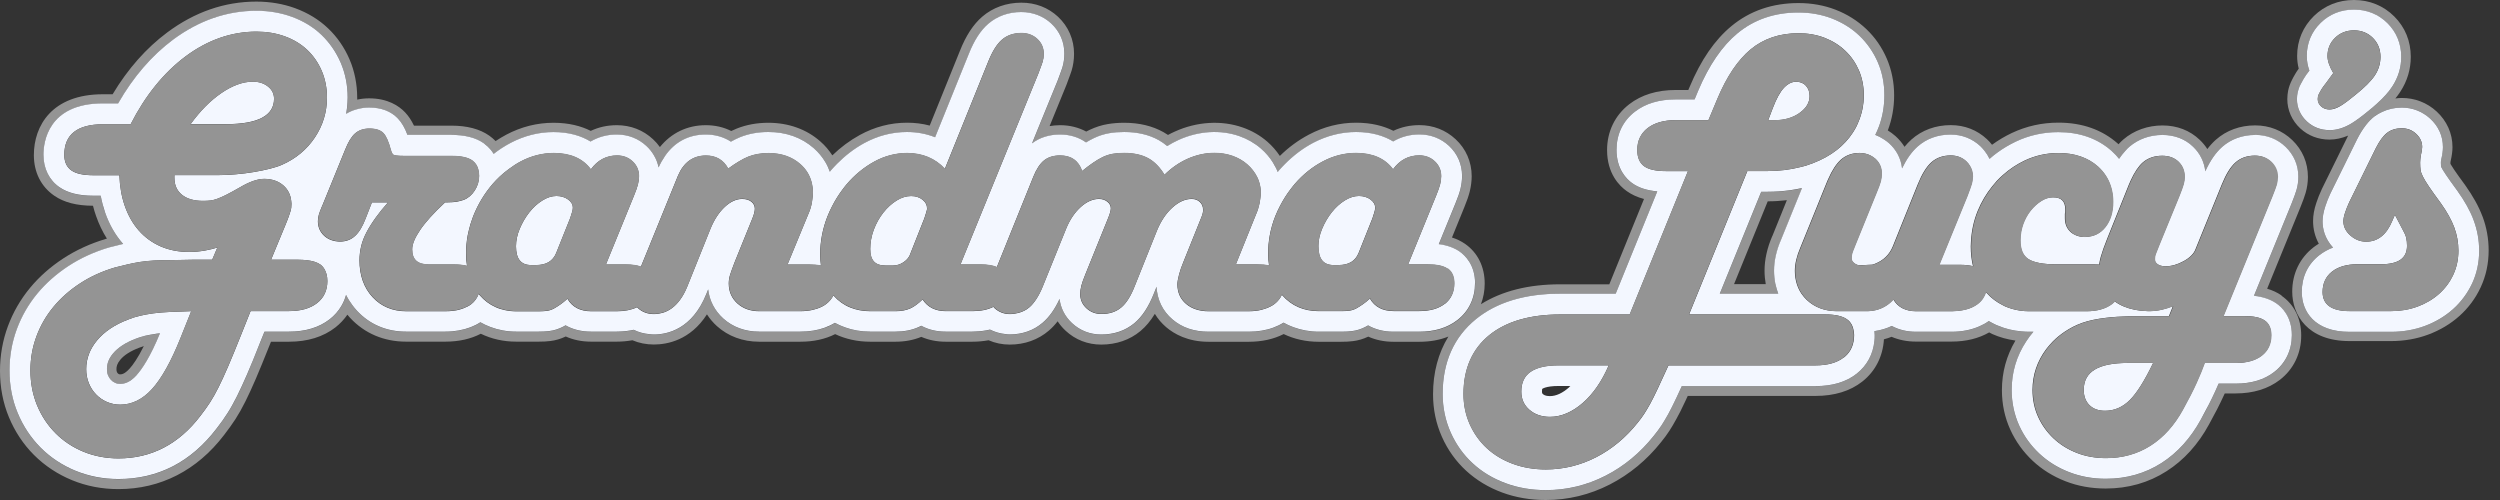
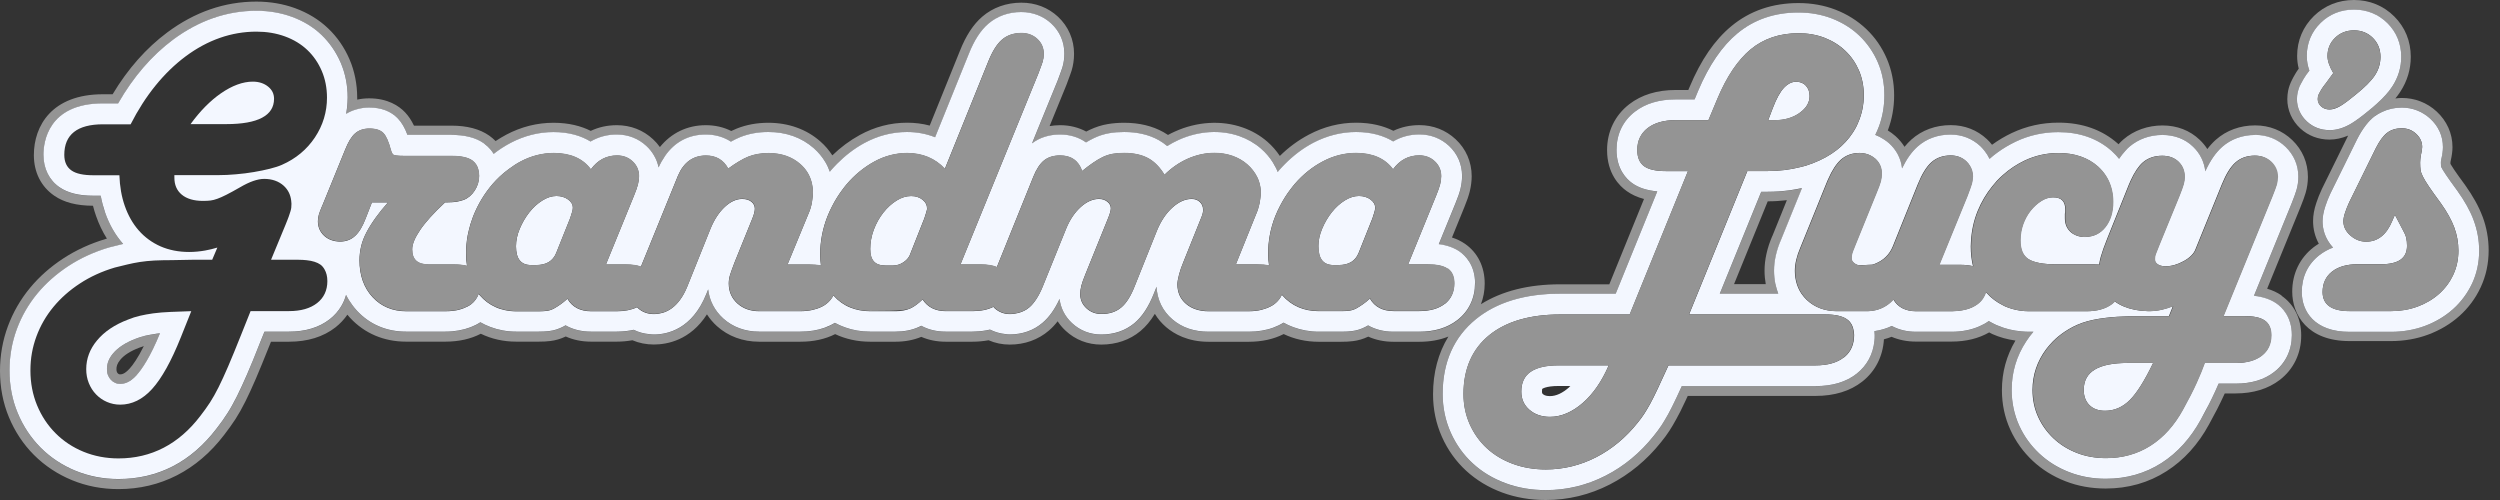
<svg xmlns="http://www.w3.org/2000/svg" width="200" height="40" viewBox="0 0 200 40" fill="none">
  <rect x="0" y="0" width="200" height="40" fill="#333333" stroke="none" />
  <path d="M11.586 26.873C11.347 26.929 11.102 27.005 10.862 27.102C10.04 27.413 9.438 27.806 9.04 28.286C8.709 28.684 8.556 29.077 8.556 29.526C8.556 29.714 8.586 29.883 8.642 30.031C8.699 30.174 8.775 30.291 8.872 30.393C8.974 30.5 9.081 30.572 9.214 30.633C9.336 30.684 9.464 30.714 9.607 30.714C9.898 30.714 10.352 30.643 10.933 30.01C11.352 29.551 12.005 28.607 12.796 26.674C12.688 26.684 12.591 26.694 12.499 26.709C12.163 26.755 11.857 26.811 11.586 26.878V26.873ZM10.367 29.49C9.949 29.949 9.709 29.949 9.607 29.949C9.556 29.949 9.535 29.939 9.52 29.934C9.479 29.913 9.454 29.898 9.423 29.867C9.403 29.847 9.377 29.816 9.352 29.755C9.326 29.694 9.316 29.623 9.316 29.531C9.316 29.342 9.352 29.107 9.622 28.781C9.933 28.408 10.428 28.087 11.142 27.816C11.265 27.77 11.382 27.725 11.505 27.689C11.025 28.653 10.637 29.194 10.367 29.49Z" fill="#949494" />
  <path d="M141.398 15.347H140.903L137.586 23.5H142.265C142.168 23.255 142.092 23 142.041 22.735C141.969 22.393 141.933 22.031 141.933 21.663C141.933 20.872 142.127 20.031 142.505 19.158L143.826 15.898L144.168 15.056C143.877 15.123 143.581 15.179 143.275 15.219C142.673 15.306 142.046 15.352 141.403 15.352L141.398 15.347ZM141.785 18.878C141.372 19.837 141.163 20.77 141.163 21.658C141.163 22.026 141.199 22.388 141.26 22.73H138.724L141.418 16.107C141.938 16.107 142.449 16.072 142.949 16.015L141.791 18.878H141.785Z" fill="#949494" />
  <path d="M182.531 23.638C182.189 23.403 181.806 23.225 181.372 23.097L184.026 16.597C184.235 16.082 184.367 15.714 184.449 15.434C184.571 15.015 184.633 14.582 184.633 14.148C184.633 13.015 184.199 11.995 183.378 11.204C182.582 10.439 181.556 10.031 180.413 10.031C179.204 10.031 178.117 10.429 177.27 11.179C177.031 11.393 176.801 11.638 176.587 11.924C176.418 11.658 176.214 11.413 175.98 11.189C175.194 10.434 174.163 10.036 173 10.036C171.837 10.036 170.719 10.424 169.862 11.163C169.73 11.281 169.602 11.403 169.48 11.541C169.464 11.526 169.454 11.51 169.439 11.5C168.179 10.378 166.577 9.811 164.673 9.811C163.362 9.811 162.102 10.092 160.939 10.643C160.383 10.908 159.857 11.22 159.362 11.582C159.24 11.424 159.107 11.276 158.959 11.138C158.168 10.398 157.168 10.01 156.061 10.01C154.852 10.01 153.76 10.408 152.913 11.163C152.719 11.337 152.536 11.531 152.362 11.745C152.168 11.434 151.929 11.148 151.643 10.893C151.449 10.72 151.24 10.566 151.025 10.434C151.357 9.556 151.531 8.617 151.531 7.633C151.531 6.597 151.337 5.612 150.949 4.704C150.561 3.796 150.01 2.995 149.301 2.322C148.602 1.658 147.776 1.138 146.842 0.776C145.929 0.424 144.934 0.245 143.883 0.245C141.801 0.245 139.995 0.862 138.515 2.087C137.168 3.204 136.071 4.801 135.163 6.97L135.066 7.199H134.056C132.571 7.199 131.321 7.582 130.342 8.337C129.199 9.22 128.566 10.526 128.566 12.005C128.566 13.893 129.556 14.878 130.143 15.291C130.536 15.572 130.995 15.781 131.52 15.918L128.745 22.745H124.811C122.281 22.745 120.158 23.281 118.474 24.337C118.668 23.827 118.776 23.27 118.776 22.684C118.776 21.337 118.214 20.209 117.199 19.505C116.888 19.291 116.541 19.123 116.158 19L117.148 16.572C117.352 16.077 117.485 15.689 117.577 15.332C117.679 14.913 117.735 14.495 117.735 14.097C117.735 12.959 117.281 11.908 116.449 11.138C115.658 10.403 114.658 10.01 113.551 10.01C112.806 10.01 112.107 10.163 111.469 10.464C110.694 10.077 109.714 9.816 108.49 9.816C107.184 9.816 105.918 10.133 104.719 10.765C103.867 11.214 103.087 11.786 102.388 12.475C102.107 12.056 101.77 11.668 101.378 11.327C100.806 10.832 100.148 10.454 99.403 10.194C97.725 9.607 95.755 9.72 93.985 10.526C93.801 10.607 93.617 10.699 93.439 10.796C93.326 10.72 93.209 10.648 93.087 10.577C92.199 10.077 91.143 9.822 89.939 9.822C89.475 9.822 89.036 9.857 88.633 9.924C88.138 10.005 87.653 10.163 87.184 10.383C87.092 10.429 86.995 10.475 86.898 10.526C86.286 10.194 85.576 10.015 84.806 10.015C84.505 10.015 84.225 10.046 83.969 10.087L85.311 6.801L85.332 6.745C85.587 6.072 85.679 5.801 85.73 5.643C85.857 5.225 85.924 4.776 85.924 4.301C85.924 3.163 85.469 2.112 84.638 1.337C83.847 0.602 82.837 0.214 81.709 0.214C80.515 0.214 79.429 0.602 78.576 1.337C77.862 1.954 77.275 2.852 76.796 4.061L74.377 10.046C73.806 9.893 73.199 9.816 72.566 9.816C71.245 9.816 69.975 10.148 68.781 10.801C67.985 11.24 67.25 11.786 66.587 12.429C66.321 12.021 66.005 11.643 65.617 11.306C64.515 10.337 63.077 9.822 61.464 9.822C60.551 9.822 59.704 9.98 58.939 10.286C58.796 10.342 58.653 10.408 58.5 10.48C57.893 10.174 57.209 10.015 56.464 10.015C54.98 10.015 53.704 10.638 52.791 11.765C52.633 11.541 52.449 11.332 52.24 11.138C51.449 10.403 50.449 10.015 49.342 10.015C48.597 10.015 47.898 10.168 47.26 10.47C46.485 10.082 45.505 9.822 44.281 9.822C42.974 9.822 41.709 10.138 40.51 10.771C40.214 10.929 39.923 11.102 39.648 11.286C39.495 11.133 39.332 10.985 39.148 10.857C38.377 10.316 37.372 10.051 36.087 10.051H33.117C32.913 9.623 32.679 9.276 32.403 8.985C31.918 8.475 31.026 7.867 29.526 7.867C29.199 7.867 28.883 7.903 28.576 7.97C28.576 7.924 28.576 7.883 28.576 7.837C28.576 6.73 28.367 5.689 27.959 4.74C27.551 3.796 26.98 2.964 26.25 2.271C25.52 1.572 24.633 1.031 23.617 0.658C22.653 0.306 21.607 0.128 20.505 0.128C17.969 0.128 15.576 0.959 13.383 2.592C11.694 3.852 10.225 5.51 9.01 7.541H8.23C4.158 7.541 2.709 10.056 2.709 12.408C2.709 13.781 3.286 14.929 4.337 15.653C5.117 16.194 6.133 16.454 7.439 16.459C7.51 16.74 7.587 17.01 7.684 17.276C7.913 17.929 8.199 18.536 8.551 19.087L8.485 19.107C7.23 19.48 6.077 20.01 5.056 20.679C4.031 21.352 3.133 22.143 2.398 23.036C1.638 23.954 1.046 24.985 0.633 26.097C0.214 27.23 0 28.429 0 29.669C0 30.985 0.24 32.235 0.714 33.378C1.189 34.52 1.862 35.541 2.719 36.398C3.577 37.255 4.597 37.934 5.76 38.413C6.913 38.888 8.163 39.128 9.474 39.128C12.842 39.128 15.765 37.628 17.918 34.811C18.265 34.362 18.571 33.934 18.832 33.536C19.102 33.117 19.372 32.638 19.638 32.102C19.888 31.602 20.158 31.015 20.464 30.306C20.76 29.617 21.122 28.735 21.536 27.694L21.679 27.337H23.117C24.607 27.337 25.862 26.949 26.837 26.189C27.214 25.893 27.531 25.551 27.791 25.174C27.862 25.255 27.929 25.342 28 25.419C29.158 26.669 30.709 27.332 32.485 27.332H35.617C36.709 27.332 37.663 27.117 38.464 26.699C39.316 27.112 40.265 27.332 41.301 27.332H43.097C43.444 27.332 43.755 27.317 44.031 27.281C44.454 27.23 44.867 27.107 45.26 26.919C45.862 27.189 46.541 27.332 47.281 27.332H49.337C49.781 27.332 50.194 27.291 50.592 27.22C51.122 27.444 51.699 27.561 52.306 27.561C53.388 27.561 55.23 27.214 56.556 25.148C56.776 25.49 57.041 25.806 57.357 26.092C58.26 26.903 59.429 27.337 60.73 27.337H64.025C65.087 27.337 66.015 27.133 66.811 26.73C67.648 27.123 68.592 27.337 69.612 27.337H71.638C72.393 27.337 73.087 27.204 73.704 26.949C74.291 27.204 74.949 27.337 75.653 27.337H77.775C78.24 27.337 78.674 27.296 79.087 27.22C79.612 27.449 80.179 27.567 80.781 27.567C81.975 27.567 83.061 27.179 83.913 26.444C84.163 26.23 84.393 25.985 84.612 25.704C84.791 25.98 85.005 26.23 85.25 26.459C86.031 27.184 87.015 27.567 88.097 27.567C89.301 27.567 90.383 27.194 91.235 26.485C91.668 26.123 92.051 25.663 92.388 25.107C92.628 25.505 92.934 25.867 93.301 26.179C93.924 26.709 95.015 27.342 96.684 27.342H99.883C100.954 27.342 101.893 27.133 102.694 26.725C103.536 27.128 104.48 27.342 105.5 27.342H107.296C107.643 27.342 107.949 27.327 108.23 27.291C108.658 27.24 109.071 27.117 109.459 26.929C110.061 27.199 110.74 27.342 111.48 27.342H113.536C114.398 27.342 115.179 27.204 115.872 26.924C115.066 28.235 114.643 29.796 114.643 31.546C114.643 32.75 114.883 33.898 115.357 34.954C115.821 35.995 116.474 36.908 117.296 37.663C118.107 38.408 119.077 38.995 120.179 39.403C121.255 39.801 122.423 40 123.658 40C125.454 40 127.179 39.582 128.791 38.755C130.362 37.949 131.745 36.801 132.883 35.373C133.133 35.066 133.357 34.765 133.551 34.464C133.724 34.199 133.908 33.888 134.117 33.505C134.321 33.138 134.546 32.694 134.801 32.143C134.867 32 134.939 31.842 135.02 31.674H145.24C146.755 31.674 148.02 31.286 148.99 30.52C150.031 29.699 150.633 28.505 150.714 27.143C150.923 27.087 151.133 27.026 151.327 26.944C151.908 27.194 152.561 27.327 153.27 27.327H156.112C157.281 27.327 158.291 27.077 159.133 26.592C159.219 26.633 159.301 26.684 159.388 26.725C159.969 26.985 160.587 27.153 161.235 27.245C160.52 28.454 160.153 29.781 160.153 31.209C160.153 32.337 160.378 33.398 160.827 34.378C161.255 35.316 161.857 36.153 162.612 36.862C163.357 37.561 164.24 38.112 165.24 38.5C166.23 38.888 167.311 39.082 168.454 39.082C170.25 39.082 171.888 38.617 173.321 37.699C174.709 36.816 175.857 35.546 176.724 33.949C177.189 33.112 177.582 32.342 177.893 31.663C177.923 31.602 177.949 31.536 177.98 31.475H178.837C180.26 31.475 181.454 31.107 182.388 30.388C183.49 29.536 184.097 28.276 184.097 26.837C184.097 25.49 183.536 24.357 182.52 23.658L182.531 23.638ZM113.541 26.546H111.485C110.714 26.546 110.031 26.373 109.454 26.041C109.393 26.077 109.332 26.112 109.27 26.143C108.918 26.332 108.541 26.454 108.148 26.5C107.903 26.531 107.628 26.546 107.311 26.546H105.515C104.791 26.546 104.112 26.419 103.49 26.189C103.214 26.087 102.944 25.97 102.689 25.822C102.444 25.98 102.173 26.107 101.888 26.214C101.301 26.434 100.638 26.546 99.893 26.546H96.694C95.541 26.546 94.571 26.214 93.806 25.567C93.02 24.898 92.582 24 92.531 22.949L92.311 23.495C91.898 24.556 91.388 25.342 90.75 25.867C90.031 26.47 89.138 26.77 88.102 26.77C87.214 26.77 86.413 26.459 85.775 25.867C85.204 25.337 84.862 24.674 84.77 23.924C84.393 24.745 83.949 25.373 83.418 25.827C82.704 26.439 81.796 26.765 80.786 26.765C80.679 26.765 80.582 26.745 80.475 26.74C80.025 26.699 79.597 26.582 79.204 26.378C78.842 26.464 78.454 26.515 78.046 26.531C77.959 26.531 77.873 26.541 77.781 26.541H75.658C74.929 26.541 74.27 26.378 73.709 26.072C73.638 26.107 73.571 26.143 73.5 26.174C72.954 26.419 72.332 26.541 71.643 26.541H69.617C68.898 26.541 68.23 26.419 67.607 26.199C67.326 26.097 67.051 25.98 66.796 25.837C66.546 25.995 66.275 26.123 65.985 26.225C65.408 26.434 64.755 26.541 64.031 26.541H60.735C59.622 26.541 58.633 26.179 57.872 25.495C57.184 24.873 56.765 24.077 56.658 23.163L56.51 23.526C55.383 26.347 53.393 26.77 52.306 26.77C52.199 26.77 52.102 26.755 51.995 26.745C51.531 26.709 51.097 26.592 50.699 26.393C50.332 26.48 49.934 26.526 49.515 26.536C49.454 26.536 49.398 26.541 49.337 26.541H47.281C46.51 26.541 45.827 26.367 45.25 26.036C45.189 26.072 45.127 26.107 45.066 26.138C44.709 26.327 44.332 26.449 43.939 26.495C43.694 26.526 43.418 26.541 43.102 26.541H41.306C40.566 26.541 39.872 26.408 39.235 26.169C38.959 26.061 38.689 25.939 38.434 25.791C38.194 25.949 37.929 26.082 37.648 26.189C37.056 26.413 36.383 26.541 35.622 26.541H32.49C30.934 26.541 29.576 25.964 28.566 24.873C28.434 24.73 28.311 24.582 28.199 24.429C28.005 24.169 27.832 23.893 27.689 23.602C27.602 23.913 27.48 24.209 27.316 24.485C27.076 24.888 26.765 25.25 26.372 25.556C25.531 26.209 24.439 26.541 23.122 26.541H21.163L20.826 27.378C20.413 28.413 20.056 29.291 19.765 29.97C19.469 30.653 19.199 31.245 18.954 31.725C18.699 32.235 18.444 32.694 18.189 33.087C17.944 33.469 17.648 33.878 17.316 34.311C15.281 36.975 12.638 38.332 9.474 38.332C8.265 38.332 7.112 38.112 6.051 37.674C4.985 37.235 4.046 36.612 3.26 35.827C2.474 35.041 1.857 34.107 1.423 33.056C0.985 32.005 0.765 30.857 0.765 29.643C0.765 28.495 0.964 27.388 1.352 26.337C1.735 25.301 2.286 24.347 2.99 23.495C3.679 22.663 4.515 21.919 5.48 21.291C6.439 20.663 7.52 20.169 8.709 19.811L8.786 19.791C9.138 19.704 9.474 19.623 9.791 19.541C9.811 19.536 9.837 19.531 9.857 19.526C9.857 19.526 9.852 19.52 9.847 19.515C9.23 18.811 8.745 17.964 8.408 17C8.26 16.577 8.143 16.133 8.061 15.668H7.485C6.321 15.668 5.434 15.449 4.776 14.995C3.939 14.418 3.48 13.49 3.48 12.383C3.48 11.418 3.821 8.281 8.235 8.281H9.454C10.663 6.168 12.133 4.454 13.847 3.184C15.908 1.648 18.148 0.873 20.515 0.873C21.526 0.873 22.485 1.036 23.362 1.357C24.281 1.694 25.076 2.179 25.73 2.806C26.378 3.429 26.898 4.174 27.26 5.026C27.628 5.878 27.816 6.822 27.816 7.822C27.816 7.949 27.811 8.072 27.801 8.199C27.786 8.51 27.75 8.816 27.699 9.117C27.954 8.959 28.23 8.847 28.52 8.76C28.837 8.668 29.168 8.612 29.52 8.612C30.505 8.612 31.286 8.908 31.842 9.495C32.148 9.822 32.393 10.235 32.602 10.801H36.082C37.209 10.801 38.066 11.021 38.704 11.47C38.796 11.536 38.903 11.623 39.015 11.73C39.179 11.883 39.347 12.077 39.5 12.322C39.704 12.163 39.908 12.01 40.122 11.873C40.362 11.714 40.612 11.572 40.867 11.434C41.949 10.862 43.097 10.577 44.281 10.577C45.556 10.577 46.52 10.893 47.25 11.332C47.872 10.964 48.582 10.771 49.342 10.771C50.25 10.771 51.071 11.087 51.719 11.689C51.964 11.913 52.163 12.168 52.321 12.439C52.495 12.74 52.622 13.061 52.694 13.403C52.837 13.066 53.01 12.765 53.204 12.49C53.974 11.373 55.097 10.771 56.464 10.771C57.219 10.771 57.903 10.97 58.48 11.342C58.74 11.194 58.99 11.077 59.224 10.98C59.898 10.709 60.648 10.572 61.464 10.572C62.908 10.572 64.133 11.005 65.107 11.867C65.485 12.199 65.796 12.577 66.041 12.99C66.184 13.23 66.296 13.485 66.393 13.75C66.418 13.72 66.444 13.684 66.469 13.648C66.627 13.459 66.796 13.286 66.969 13.112C67.623 12.454 68.347 11.893 69.143 11.459C70.225 10.867 71.372 10.572 72.561 10.572C73.367 10.572 74.123 10.714 74.811 10.99L77.5 4.342C77.934 3.245 78.449 2.444 79.066 1.913C79.781 1.301 80.689 0.975 81.699 0.975C82.628 0.975 83.459 1.291 84.107 1.893C84.791 2.531 85.153 3.362 85.153 4.296C85.153 4.689 85.097 5.066 84.995 5.408C84.934 5.612 84.806 5.959 84.612 6.464L83.031 10.337L82.566 11.48C82.883 11.24 83.23 11.061 83.612 10.944C83.98 10.832 84.378 10.771 84.806 10.771C85.607 10.771 86.316 10.99 86.888 11.403C87.102 11.276 87.311 11.158 87.515 11.061C87.918 10.867 88.332 10.735 88.76 10.663C89.122 10.602 89.515 10.572 89.939 10.572C91.005 10.572 91.939 10.791 92.709 11.225C92.944 11.357 93.168 11.515 93.383 11.694C93.679 11.51 93.98 11.347 94.296 11.204C95.888 10.485 97.653 10.378 99.148 10.898C99.796 11.128 100.378 11.459 100.872 11.888C101.26 12.225 101.587 12.607 101.847 13.026C101.929 13.153 102 13.281 102.066 13.418C102.122 13.536 102.173 13.653 102.219 13.771C102.265 13.714 102.306 13.653 102.357 13.602C102.495 13.444 102.643 13.296 102.786 13.148C103.469 12.454 104.235 11.873 105.077 11.429C106.158 10.857 107.306 10.572 108.49 10.572C109.765 10.572 110.73 10.888 111.459 11.327C112.082 10.959 112.791 10.765 113.551 10.765C114.459 10.765 115.281 11.082 115.929 11.684C116.612 12.322 116.969 13.148 116.969 14.087C116.969 14.424 116.923 14.776 116.837 15.138C116.76 15.449 116.633 15.816 116.444 16.27L115.107 19.541C115.77 19.628 116.321 19.822 116.765 20.128C117.235 20.449 118.01 21.209 118.01 22.679C118.01 23.878 117.51 24.924 116.597 25.628C115.801 26.245 114.77 26.556 113.546 26.556L113.541 26.546ZM181.934 29.765C181.138 30.383 180.097 30.694 178.852 30.694H177.49C177.403 30.898 177.311 31.112 177.209 31.332C176.908 31.995 176.526 32.745 176.066 33.566C175.255 35.056 174.194 36.23 172.918 37.046C171.607 37.883 170.112 38.306 168.464 38.306C167.418 38.306 166.429 38.128 165.531 37.776C164.622 37.424 163.821 36.924 163.148 36.291C162.464 35.653 161.923 34.898 161.536 34.051C161.133 33.174 160.934 32.214 160.934 31.199C160.934 29.786 161.332 28.48 162.102 27.306C162.189 27.179 162.27 27.051 162.367 26.924C162.464 26.796 162.566 26.669 162.673 26.546H162.296C162.102 26.546 161.908 26.536 161.719 26.515C161.061 26.459 160.444 26.306 159.862 26.067C159.816 26.046 159.765 26.031 159.714 26.01C159.5 25.913 159.296 25.806 159.102 25.689C158.872 25.857 158.617 25.995 158.347 26.112C157.704 26.393 156.969 26.546 156.122 26.546H153.281C152.551 26.546 151.898 26.388 151.342 26.082C151.138 26.184 150.929 26.26 150.714 26.327C150.469 26.403 150.214 26.459 149.954 26.495C149.964 26.602 149.974 26.699 149.974 26.817C149.974 26.97 149.964 27.123 149.954 27.27C149.847 28.342 149.362 29.245 148.531 29.903C147.699 30.561 146.597 30.893 145.255 30.893H134.546C134.383 31.24 134.245 31.546 134.122 31.806C133.872 32.337 133.658 32.77 133.464 33.123C133.26 33.485 133.087 33.781 132.923 34.031C132.745 34.306 132.536 34.587 132.301 34.873C131.224 36.225 129.923 37.301 128.454 38.056C126.949 38.827 125.342 39.214 123.668 39.214C122.526 39.214 121.444 39.031 120.454 38.663C119.444 38.291 118.561 37.755 117.821 37.077C117.077 36.388 116.49 35.561 116.061 34.617C115.633 33.658 115.413 32.617 115.413 31.52C115.413 28.985 116.311 26.97 118.082 25.531C119.74 24.184 122.005 23.5 124.806 23.5H129.255L132.582 15.316C131.75 15.24 131.092 15.021 130.577 14.658C130.112 14.327 129.321 13.541 129.321 11.995C129.321 10.74 129.832 9.679 130.801 8.934C131.643 8.286 132.735 7.959 134.046 7.959H135.566L135.857 7.26C136.704 5.235 137.76 3.694 138.995 2.674C140.332 1.566 141.974 1.005 143.872 1.005C144.832 1.005 145.73 1.169 146.556 1.485C147.398 1.811 148.138 2.276 148.76 2.873C149.393 3.475 149.888 4.189 150.23 5C150.571 5.811 150.75 6.694 150.75 7.628C150.75 8.495 150.607 9.316 150.327 10.092C150.24 10.332 150.138 10.566 150.02 10.796C150.26 10.883 150.485 11.005 150.699 11.148C150.842 11.245 150.99 11.342 151.117 11.459C151.719 12 152.071 12.689 152.163 13.475C152.531 12.725 152.939 12.148 153.408 11.73C154.112 11.102 155.025 10.771 156.046 10.771C156.954 10.771 157.775 11.087 158.423 11.694C158.546 11.811 158.653 11.934 158.755 12.061C158.918 12.265 159.056 12.485 159.163 12.714C159.357 12.541 159.561 12.378 159.77 12.225C160.235 11.883 160.73 11.582 161.255 11.337C162.321 10.832 163.464 10.577 164.663 10.577C166.367 10.577 167.801 11.082 168.918 12.072C168.944 12.092 168.964 12.117 168.99 12.138C169.184 12.316 169.362 12.51 169.526 12.709C169.679 12.48 169.842 12.276 170.01 12.092C170.122 11.97 170.24 11.847 170.357 11.74C171.071 11.123 171.985 10.801 172.995 10.801C174.005 10.801 174.801 11.128 175.444 11.74C175.995 12.271 176.332 12.949 176.423 13.709C176.816 12.852 177.26 12.209 177.776 11.755C178.48 11.128 179.393 10.801 180.413 10.801C181.357 10.801 182.194 11.133 182.847 11.76C183.515 12.403 183.867 13.235 183.867 14.153C183.867 14.515 183.816 14.878 183.714 15.225C183.638 15.48 183.515 15.822 183.316 16.317L180.316 23.674C181.046 23.755 181.633 23.954 182.102 24.276C182.566 24.597 183.347 25.352 183.347 26.822C183.347 28.02 182.847 29.067 181.934 29.77V29.765Z" fill="#949494" />
  <path d="M198.607 17.337C198.306 16.531 197.857 15.719 197.22 14.821C196.827 14.286 196.526 13.867 196.327 13.571C196.179 13.352 196.092 13.204 196.036 13.112C196.036 13.076 196.036 13.031 196.036 12.975C196.036 12.954 196.036 12.934 196.046 12.913C196.153 12.444 196.199 12.092 196.199 11.76C196.199 10.679 195.75 9.673 194.924 8.913C194.153 8.209 193.189 7.837 192.138 7.837C191.964 7.837 191.796 7.857 191.628 7.878C191.776 7.699 191.908 7.515 192.026 7.337C192.582 6.485 192.862 5.541 192.862 4.541C192.862 3.296 192.408 2.179 191.541 1.316C190.679 0.454 189.561 0 188.316 0C187.072 0 185.975 0.444 185.118 1.276C184.24 2.133 183.771 3.24 183.771 4.474C183.771 4.806 183.811 5.148 183.898 5.49C183.786 5.648 183.689 5.791 183.612 5.929C183.5 6.117 183.413 6.281 183.357 6.398C183.209 6.689 183.112 6.969 183.056 7.23C183.01 7.454 182.985 7.694 182.985 7.934C182.985 8.821 183.357 9.653 184.021 10.27C184.643 10.852 185.47 11.168 186.352 11.168C186.852 11.168 187.357 11.056 187.852 10.847L185.76 15.097L185.735 15.153C185.561 15.525 185.419 15.888 185.306 16.23C185.128 16.755 185.046 17.235 185.046 17.689C185.046 18.326 185.204 18.944 185.505 19.495C185.362 19.582 185.225 19.679 185.087 19.781C183.985 20.633 183.378 21.893 183.378 23.332C183.378 25.158 184.577 27.286 187.954 27.286H191.286C192.327 27.286 193.327 27.112 194.25 26.77C195.199 26.418 196.036 25.918 196.75 25.281C197.48 24.628 198.056 23.847 198.459 22.974C198.878 22.071 199.092 21.082 199.092 20.036C199.092 19.102 198.929 18.189 198.602 17.316L198.607 17.337ZM186.357 10.413C185.658 10.413 185.036 10.174 184.551 9.719C184.041 9.25 183.755 8.612 183.755 7.944C183.755 7.75 183.776 7.571 183.811 7.398C183.852 7.199 183.929 6.985 184.046 6.75C184.102 6.643 184.179 6.495 184.281 6.327C184.393 6.133 184.546 5.918 184.75 5.653C184.612 5.245 184.541 4.857 184.541 4.485C184.541 3.459 184.924 2.541 185.653 1.832C186.368 1.138 187.286 0.77 188.316 0.77C189.347 0.77 190.281 1.148 191 1.862C191.714 2.582 192.097 3.51 192.097 4.546C192.097 5.398 191.857 6.194 191.383 6.923C191.097 7.362 190.684 7.816 190.138 8.311C189.929 8.5 189.704 8.689 189.459 8.888C189.209 9.092 188.98 9.276 188.765 9.434C188.505 9.628 188.271 9.786 188.066 9.908C187.495 10.245 186.919 10.418 186.357 10.418V10.413ZM197.771 22.674C197.408 23.454 196.893 24.148 196.24 24.735C195.602 25.311 194.842 25.76 193.985 26.076C193.143 26.388 192.235 26.546 191.286 26.546H187.954C185.143 26.546 184.143 24.898 184.143 23.357C184.143 22.143 184.633 21.122 185.556 20.408C185.883 20.158 186.245 19.954 186.643 19.806C185.959 19.066 185.806 18.27 185.806 17.704C185.806 17.332 185.878 16.934 186.031 16.485C186.138 16.168 186.271 15.832 186.429 15.485L188.572 11.133C188.796 10.679 189.036 10.306 189.291 9.985C189.5 9.724 189.714 9.5 189.944 9.321C190.133 9.173 190.347 9.056 190.566 8.954C191.041 8.73 191.572 8.607 192.138 8.607C192.995 8.607 193.781 8.908 194.408 9.485C195.082 10.102 195.434 10.888 195.434 11.765C195.434 12.041 195.388 12.357 195.291 12.791C195.291 12.796 195.281 12.847 195.276 12.898C195.276 12.934 195.271 12.969 195.271 13.005C195.271 13.158 195.276 13.255 195.281 13.316C195.291 13.332 195.296 13.352 195.306 13.372C195.357 13.48 195.464 13.668 195.689 14C195.893 14.301 196.199 14.735 196.597 15.275C197.184 16.097 197.612 16.872 197.888 17.607C198.184 18.393 198.332 19.219 198.332 20.061C198.332 20.995 198.143 21.872 197.771 22.674Z" fill="#949494" />
  <path d="M12.271 25.066C11.883 25.122 11.526 25.184 11.205 25.26C10.888 25.332 10.562 25.434 10.245 25.566C9.179 25.969 8.347 26.531 7.766 27.23C7.189 27.918 6.898 28.694 6.898 29.531C6.898 29.928 6.965 30.301 7.103 30.643C7.24 30.985 7.434 31.291 7.679 31.546C7.929 31.806 8.22 32.01 8.552 32.153C8.883 32.296 9.24 32.372 9.613 32.372C10.552 32.372 11.409 31.954 12.164 31.122C12.934 30.276 13.705 28.888 14.46 27L15.302 24.893C14.664 24.913 14.113 24.934 13.638 24.954C13.128 24.974 12.669 25.015 12.276 25.066H12.271ZM10.934 30.005C10.358 30.638 9.904 30.709 9.608 30.709C9.465 30.709 9.332 30.684 9.215 30.628C9.082 30.571 8.975 30.495 8.873 30.388C8.776 30.286 8.699 30.163 8.643 30.026C8.582 29.878 8.557 29.709 8.557 29.52C8.557 29.071 8.71 28.678 9.041 28.281C9.439 27.806 10.041 27.408 10.863 27.097C11.108 27 11.347 26.923 11.587 26.867C11.858 26.806 12.164 26.75 12.501 26.699C12.592 26.684 12.694 26.673 12.796 26.663C12.006 28.592 11.347 29.541 10.934 30V30.005Z" fill="#F3F7FF" />
  <path d="M21.924 7.908C21.924 7.51 21.771 7.189 21.449 6.929C21.128 6.669 20.715 6.531 20.225 6.531C19.429 6.531 18.567 6.847 17.669 7.47C16.817 8.061 16 8.888 15.245 9.929H18.102C20.638 9.929 21.924 9.245 21.924 7.903V7.908Z" fill="#F3F7FF" />
  <path d="M45.455 15.964C45.194 15.776 44.878 15.679 44.516 15.679C44.154 15.679 43.771 15.796 43.394 16.036C43.006 16.276 42.654 16.597 42.348 16.985C42.041 17.378 41.781 17.817 41.582 18.296C41.383 18.765 41.281 19.24 41.281 19.699C41.281 20.714 41.679 21.204 42.49 21.204H42.883C43.705 21.204 44.23 20.888 44.495 20.24L45.608 17.464C45.649 17.342 45.694 17.189 45.751 17.015C45.802 16.852 45.827 16.725 45.827 16.628C45.827 16.362 45.705 16.148 45.455 15.964Z" fill="#F3F7FF" />
  <path d="M73.806 15.98C73.556 15.781 73.255 15.684 72.888 15.684C72.5 15.684 72.113 15.801 71.73 16.041C71.342 16.281 70.985 16.607 70.669 17.005C70.352 17.408 70.097 17.867 69.903 18.373C69.715 18.878 69.618 19.403 69.618 19.929C69.618 20.822 70 21.24 70.827 21.24H71.449C71.73 21.24 71.995 21.158 72.245 21C72.495 20.842 72.669 20.648 72.771 20.434L73.944 17.47C73.985 17.347 74.031 17.194 74.087 17.021C74.153 16.806 74.164 16.73 74.164 16.699C74.164 16.408 74.046 16.174 73.801 15.98H73.806Z" fill="#F3F7FF" />
  <path d="M109.649 15.964C109.389 15.776 109.072 15.679 108.71 15.679C108.348 15.679 107.965 15.796 107.582 16.036C107.195 16.276 106.843 16.597 106.537 16.985C106.23 17.378 105.97 17.817 105.771 18.296C105.572 18.765 105.47 19.24 105.47 19.699C105.47 20.714 105.868 21.204 106.679 21.204H107.072C107.894 21.204 108.419 20.888 108.685 20.24L109.792 17.464C109.832 17.342 109.883 17.189 109.935 17.015C109.986 16.852 110.011 16.725 110.011 16.628C110.011 16.362 109.889 16.148 109.639 15.964H109.649Z" fill="#F3F7FF" />
  <path d="M118.006 22.668C118.006 21.199 117.225 20.444 116.761 20.117C116.317 19.811 115.766 19.617 115.103 19.531L116.439 16.26C116.628 15.806 116.756 15.439 116.832 15.128C116.919 14.771 116.965 14.413 116.965 14.077C116.965 13.143 116.603 12.311 115.924 11.674C115.276 11.072 114.455 10.755 113.546 10.755C112.786 10.755 112.077 10.949 111.455 11.316C110.725 10.873 109.761 10.561 108.485 10.561C107.307 10.561 106.159 10.852 105.072 11.418C104.23 11.862 103.465 12.444 102.781 13.138C102.638 13.286 102.49 13.434 102.353 13.592C102.307 13.648 102.266 13.704 102.215 13.76C102.169 13.643 102.123 13.521 102.062 13.408C101.995 13.276 101.919 13.143 101.842 13.015C101.582 12.592 101.256 12.214 100.868 11.878C100.373 11.449 99.791 11.117 99.143 10.888C97.648 10.367 95.888 10.469 94.291 11.194C93.975 11.337 93.674 11.5 93.378 11.684C93.164 11.505 92.939 11.347 92.705 11.214C91.934 10.781 91.001 10.561 89.934 10.561C89.511 10.561 89.118 10.592 88.756 10.653C88.332 10.725 87.914 10.857 87.511 11.051C87.307 11.148 87.097 11.265 86.883 11.393C86.312 10.985 85.603 10.76 84.802 10.76C84.373 10.76 83.975 10.822 83.608 10.934C83.225 11.051 82.878 11.23 82.562 11.469L83.026 10.327L84.608 6.454C84.802 5.949 84.924 5.597 84.99 5.398C85.097 5.051 85.148 4.679 85.148 4.286C85.148 3.352 84.786 2.52 84.103 1.883C83.455 1.281 82.623 0.964 81.694 0.964C80.684 0.964 79.771 1.291 79.062 1.903C78.444 2.434 77.929 3.235 77.495 4.332L74.807 10.98C74.118 10.704 73.363 10.561 72.557 10.561C71.368 10.561 70.215 10.862 69.138 11.449C68.342 11.883 67.618 12.444 66.965 13.102C66.796 13.276 66.628 13.449 66.465 13.638C66.439 13.668 66.414 13.704 66.388 13.74C66.291 13.475 66.179 13.219 66.036 12.98C65.791 12.566 65.48 12.189 65.103 11.857C64.128 11 62.898 10.561 61.46 10.561C60.648 10.561 59.893 10.699 59.22 10.969C58.985 11.066 58.735 11.184 58.475 11.332C57.898 10.959 57.215 10.76 56.46 10.76C55.092 10.76 53.97 11.362 53.2 12.48C53.011 12.755 52.837 13.056 52.689 13.393C52.618 13.051 52.495 12.73 52.317 12.429C52.159 12.158 51.96 11.903 51.715 11.679C51.067 11.077 50.245 10.76 49.337 10.76C48.577 10.76 47.868 10.954 47.245 11.322C46.516 10.878 45.552 10.566 44.276 10.566C43.097 10.566 41.95 10.857 40.863 11.424C40.608 11.556 40.363 11.704 40.118 11.862C39.904 12 39.7 12.153 39.495 12.311C39.342 12.061 39.174 11.873 39.011 11.719C38.898 11.617 38.791 11.526 38.7 11.459C38.062 11.01 37.2 10.791 36.077 10.791H32.597C32.388 10.225 32.143 9.811 31.837 9.485C31.281 8.898 30.5 8.602 29.516 8.602C29.164 8.602 28.832 8.658 28.516 8.75C28.225 8.832 27.944 8.949 27.694 9.107C27.745 8.806 27.781 8.5 27.797 8.189C27.802 8.061 27.812 7.939 27.812 7.811C27.812 6.811 27.623 5.867 27.256 5.015C26.888 4.163 26.373 3.418 25.725 2.796C25.072 2.168 24.276 1.684 23.358 1.347C22.48 1.026 21.521 0.862 20.511 0.862C18.143 0.862 15.904 1.643 13.842 3.174C12.133 4.449 10.659 6.158 9.45 8.27H8.23C3.817 8.27 3.475 11.413 3.475 12.373C3.475 13.485 3.934 14.413 4.771 14.985C5.429 15.439 6.317 15.658 7.48 15.658H8.057C8.143 16.122 8.261 16.566 8.404 16.99C8.74 17.959 9.225 18.806 9.842 19.505C9.842 19.505 9.847 19.51 9.853 19.515C9.832 19.52 9.807 19.526 9.786 19.531C9.47 19.607 9.133 19.689 8.781 19.781L8.705 19.801C7.521 20.153 6.434 20.653 5.475 21.281C4.511 21.913 3.674 22.653 2.985 23.485C2.281 24.337 1.73 25.291 1.347 26.327C0.96 27.372 0.761 28.485 0.761 29.633C0.761 30.847 0.98 31.995 1.419 33.046C1.853 34.097 2.475 35.031 3.256 35.816C4.041 36.602 4.98 37.224 6.046 37.663C7.108 38.097 8.261 38.322 9.47 38.322C12.633 38.322 15.276 36.964 17.312 34.301C17.648 33.873 17.939 33.459 18.184 33.077C18.439 32.684 18.694 32.224 18.95 31.714C19.189 31.235 19.465 30.643 19.761 29.959C20.057 29.281 20.414 28.403 20.822 27.367L21.159 26.531H23.118C24.434 26.531 25.526 26.199 26.368 25.546C26.761 25.24 27.077 24.878 27.312 24.474C27.475 24.199 27.598 23.903 27.684 23.592C27.827 23.883 28 24.158 28.194 24.418C28.307 24.572 28.429 24.719 28.562 24.862C29.572 25.954 30.929 26.531 32.485 26.531H35.618C36.378 26.531 37.052 26.403 37.643 26.179C37.924 26.072 38.189 25.939 38.429 25.781C38.684 25.929 38.955 26.051 39.23 26.158C39.868 26.398 40.557 26.531 41.302 26.531H43.097C43.414 26.531 43.689 26.515 43.934 26.485C44.327 26.439 44.705 26.316 45.062 26.128C45.123 26.097 45.184 26.061 45.245 26.026C45.822 26.357 46.506 26.531 47.276 26.531H49.332C49.393 26.531 49.455 26.531 49.511 26.526C49.929 26.515 50.327 26.469 50.694 26.383C51.092 26.582 51.526 26.699 51.99 26.735C52.092 26.745 52.194 26.76 52.302 26.76C53.388 26.76 55.378 26.337 56.506 23.515L56.654 23.153C56.761 24.066 57.179 24.862 57.868 25.485C58.628 26.168 59.618 26.531 60.73 26.531H64.026C64.751 26.531 65.404 26.424 65.98 26.214C66.271 26.107 66.541 25.98 66.791 25.827C67.046 25.969 67.322 26.087 67.603 26.189C68.22 26.413 68.893 26.531 69.613 26.531H71.638C72.327 26.531 72.955 26.408 73.495 26.163C73.567 26.133 73.633 26.097 73.705 26.061C74.266 26.372 74.924 26.531 75.654 26.531H77.776C77.868 26.531 77.955 26.526 78.041 26.52C78.455 26.505 78.842 26.454 79.2 26.367C79.592 26.566 80.021 26.689 80.47 26.73C80.572 26.74 80.674 26.755 80.781 26.755C81.791 26.755 82.705 26.429 83.414 25.816C83.944 25.362 84.388 24.735 84.766 23.913C84.858 24.663 85.2 25.327 85.771 25.857C86.409 26.449 87.21 26.76 88.097 26.76C89.133 26.76 90.021 26.454 90.745 25.857C91.378 25.327 91.888 24.546 92.307 23.485L92.526 22.939C92.577 23.985 93.016 24.888 93.802 25.556C94.567 26.209 95.536 26.536 96.689 26.536H99.888C100.628 26.536 101.296 26.424 101.883 26.204C102.169 26.097 102.434 25.969 102.684 25.811C102.939 25.959 103.205 26.077 103.485 26.179C104.108 26.408 104.786 26.536 105.511 26.536H107.307C107.623 26.536 107.898 26.52 108.143 26.49C108.536 26.444 108.919 26.322 109.266 26.133C109.327 26.102 109.388 26.066 109.45 26.031C110.026 26.362 110.71 26.536 111.48 26.536H113.536C114.766 26.536 115.791 26.224 116.587 25.607C117.501 24.903 118.001 23.857 118.001 22.658L118.006 22.668ZM25.363 24.25C24.822 24.674 24.067 24.888 23.128 24.888H20.047L19.297 26.765C18.888 27.791 18.536 28.653 18.25 29.316C17.965 29.969 17.71 30.536 17.48 30.99C17.25 31.444 17.026 31.852 16.802 32.194C16.582 32.536 16.317 32.903 16.011 33.296C14.296 35.536 12.098 36.673 9.48 36.673C8.49 36.673 7.552 36.495 6.689 36.143C5.827 35.791 5.072 35.291 4.444 34.658C3.812 34.026 3.317 33.276 2.965 32.423C2.613 31.572 2.434 30.638 2.434 29.643C2.434 28.648 2.597 27.776 2.914 26.913C3.23 26.056 3.689 25.26 4.276 24.551C4.858 23.847 5.572 23.214 6.393 22.679C7.215 22.138 8.154 21.709 9.184 21.403C9.536 21.316 9.868 21.235 10.184 21.158C10.501 21.082 10.837 21.015 11.189 20.959C11.541 20.903 11.929 20.867 12.348 20.842C12.771 20.822 13.256 20.811 13.791 20.811L15.358 20.781H16.975L17.388 19.806C17.072 19.903 16.745 19.98 16.414 20.041C15.985 20.117 15.552 20.158 15.133 20.158C14.291 20.158 13.521 20.005 12.842 19.709C12.164 19.408 11.577 18.98 11.098 18.434C10.623 17.893 10.245 17.23 9.98 16.464C9.725 15.735 9.582 14.913 9.552 14.021H7.49C6.674 14.021 6.092 13.898 5.72 13.638C5.337 13.373 5.143 12.954 5.143 12.388C5.143 10.765 6.184 9.944 8.24 9.944H10.45C11.623 7.643 13.103 5.816 14.842 4.515C16.608 3.199 18.521 2.531 20.516 2.531C21.332 2.531 22.098 2.658 22.797 2.913C23.495 3.168 24.098 3.536 24.587 4C25.077 4.464 25.465 5.031 25.74 5.674C26.016 6.316 26.159 7.041 26.159 7.811C26.159 8.964 25.832 10.036 25.189 11C24.547 11.964 23.659 12.699 22.557 13.184C22.307 13.296 21.99 13.398 21.587 13.5C21.194 13.597 20.761 13.689 20.302 13.765C19.853 13.842 19.368 13.903 18.873 13.944C18.388 13.99 17.914 14.01 17.475 14.01H13.95C13.95 14.01 13.95 14.046 13.95 14.061V14.204C13.95 14.791 14.143 15.24 14.541 15.572C14.939 15.903 15.511 16.072 16.24 16.072C16.475 16.072 16.674 16.061 16.842 16.041C17.006 16.02 17.189 15.975 17.383 15.903C17.582 15.832 17.827 15.725 18.108 15.582C18.388 15.439 18.761 15.24 19.21 14.98C19.965 14.536 20.613 14.311 21.133 14.311C21.771 14.311 22.302 14.5 22.705 14.867C23.052 15.189 23.245 15.592 23.297 16.061C23.307 16.138 23.317 16.214 23.317 16.301C23.317 16.418 23.312 16.52 23.302 16.612C23.291 16.709 23.266 16.816 23.23 16.929C23.2 17.041 23.154 17.174 23.098 17.327C23.072 17.403 23.036 17.495 22.995 17.597C22.955 17.704 22.904 17.822 22.853 17.954L21.684 20.781H23.878C24.118 20.781 24.327 20.796 24.521 20.816C25.006 20.867 25.373 20.985 25.633 21.168C25.776 21.27 25.878 21.403 25.965 21.556C26.108 21.806 26.189 22.112 26.189 22.49C26.189 23.23 25.909 23.827 25.358 24.255L25.363 24.25ZM115.582 24.306C115.082 24.694 114.398 24.888 113.546 24.888H111.49C110.613 24.888 109.975 24.551 109.592 23.888C109.383 24.077 109.194 24.23 109.031 24.342C108.842 24.474 108.659 24.592 108.495 24.679C108.322 24.77 108.133 24.832 107.944 24.857C107.766 24.878 107.552 24.893 107.307 24.893H105.511C105.205 24.893 104.914 24.867 104.638 24.811C104.378 24.76 104.128 24.684 103.888 24.582C103.388 24.367 102.95 24.046 102.572 23.612C102.562 23.602 102.557 23.592 102.546 23.582C102.419 23.867 102.225 24.112 101.965 24.316C101.771 24.464 101.541 24.577 101.296 24.668C101.046 24.76 100.781 24.832 100.48 24.867C100.296 24.888 100.103 24.903 99.898 24.903H96.7C95.955 24.903 95.342 24.704 94.888 24.316C94.424 23.924 94.189 23.398 94.189 22.75C94.189 22.561 94.235 22.306 94.322 21.964C94.409 21.638 94.521 21.316 94.654 21L96.123 17.347C96.205 17.143 96.245 16.964 96.245 16.806C96.245 16.536 96.164 16.327 95.99 16.163C95.817 16 95.603 15.918 95.327 15.918C94.817 15.918 94.302 16.148 93.796 16.602C93.281 17.066 92.858 17.699 92.541 18.48L90.776 22.888C90.465 23.689 90.103 24.265 89.694 24.602C89.281 24.949 88.745 25.122 88.113 25.122C87.648 25.122 87.245 24.969 86.914 24.663C86.582 24.357 86.414 23.974 86.414 23.526C86.414 23.322 86.444 23.102 86.501 22.872C86.557 22.653 86.664 22.347 86.817 21.974L88.613 17.536C88.781 17.138 88.863 16.847 88.863 16.668C88.863 16.469 88.776 16.296 88.597 16.148C88.414 15.995 88.189 15.918 87.914 15.918C87.424 15.918 86.939 16.133 86.465 16.556C85.98 16.99 85.587 17.572 85.291 18.291L83.429 22.893C83.261 23.316 83.077 23.668 82.878 23.964C82.71 24.214 82.536 24.429 82.347 24.587C82.103 24.801 81.807 24.944 81.485 25.031C81.271 25.087 81.041 25.128 80.791 25.128C80.327 25.128 79.919 24.974 79.577 24.668C79.536 24.633 79.506 24.592 79.47 24.551C79.016 24.781 78.455 24.893 77.786 24.893H75.664C74.832 24.893 74.205 24.577 73.807 23.959C73.45 24.301 73.123 24.541 72.827 24.674C72.495 24.822 72.103 24.898 71.648 24.898H69.623C69.327 24.898 69.046 24.872 68.776 24.822C68.511 24.77 68.261 24.699 68.021 24.602C67.516 24.398 67.072 24.082 66.7 23.663C66.689 23.653 66.679 23.638 66.669 23.628C66.541 23.893 66.353 24.122 66.103 24.316C65.898 24.474 65.659 24.592 65.393 24.684C65.143 24.77 64.868 24.837 64.562 24.867C64.393 24.883 64.22 24.898 64.036 24.898H60.74C60.036 24.898 59.444 24.689 58.99 24.276C58.531 23.862 58.297 23.322 58.297 22.679C58.297 22.449 58.332 22.219 58.398 22.005C58.465 21.791 58.587 21.454 58.761 21L60.164 17.536C60.312 17.184 60.383 16.903 60.383 16.704C60.383 16.48 60.297 16.301 60.118 16.148C59.934 15.995 59.684 15.918 59.368 15.918C58.904 15.918 58.439 16.133 57.985 16.551C57.521 16.985 57.138 17.566 56.842 18.286L54.98 22.924C54.807 23.357 54.603 23.719 54.373 24.026C53.99 24.536 53.536 24.872 53.011 25.026C52.791 25.087 52.562 25.128 52.317 25.128C51.832 25.128 51.414 24.98 51.077 24.689C51.036 24.653 51.006 24.612 50.97 24.577C50.526 24.791 49.985 24.903 49.347 24.903H47.291C46.414 24.903 45.776 24.566 45.393 23.903C45.184 24.092 44.995 24.245 44.832 24.357C44.643 24.49 44.465 24.602 44.297 24.694C44.118 24.786 43.934 24.847 43.745 24.872C43.567 24.893 43.353 24.908 43.108 24.908H41.312C40.98 24.908 40.664 24.872 40.368 24.806C40.113 24.75 39.868 24.674 39.638 24.566C39.159 24.352 38.74 24.036 38.378 23.622C38.347 23.587 38.322 23.546 38.291 23.51C38.169 23.842 37.975 24.122 37.689 24.342C37.516 24.474 37.312 24.577 37.092 24.658C36.847 24.755 36.582 24.827 36.281 24.862C36.077 24.888 35.863 24.903 35.638 24.903H32.506C31.409 24.903 30.495 24.52 29.802 23.77C29.108 23.02 28.756 22.031 28.756 20.827C28.756 20.449 28.802 20.066 28.888 19.704C28.975 19.337 29.123 18.959 29.322 18.582C29.521 18.204 29.776 17.796 30.082 17.378C30.342 17.015 30.664 16.617 31.041 16.194H29.75L29.261 17.449C29.011 18.107 28.735 18.572 28.414 18.867C28.087 19.174 27.684 19.327 27.215 19.327C27.205 19.327 27.194 19.327 27.189 19.327C26.694 19.322 26.271 19.168 25.939 18.872C25.848 18.791 25.766 18.694 25.7 18.597C25.572 18.418 25.49 18.214 25.455 17.99C25.439 17.898 25.429 17.801 25.429 17.699C25.429 17.536 25.455 17.362 25.5 17.194C25.541 17.046 25.623 16.822 25.745 16.536C25.766 16.495 25.781 16.454 25.802 16.408L27.598 12.005C27.848 11.373 28.108 10.939 28.398 10.684C28.694 10.424 29.077 10.291 29.547 10.291C30.057 10.291 30.434 10.413 30.669 10.658C30.893 10.893 31.087 11.337 31.271 12.021C31.327 12.219 31.398 12.352 31.485 12.398C31.541 12.429 31.73 12.48 32.353 12.48H36.108C36.883 12.48 37.429 12.597 37.781 12.847C37.797 12.857 37.807 12.873 37.822 12.883C38.031 13.046 38.174 13.265 38.251 13.541C38.297 13.704 38.327 13.878 38.327 14.077C38.327 14.49 38.21 14.883 37.98 15.24C37.751 15.597 37.455 15.852 37.103 15.99C36.934 16.051 36.751 16.097 36.567 16.133C36.552 16.133 36.536 16.143 36.521 16.143C36.342 16.174 36.062 16.189 35.7 16.194C35.669 16.194 35.638 16.194 35.603 16.194C34.694 17.041 34.021 17.786 33.603 18.408C33.184 19.026 32.97 19.546 32.97 19.954C32.97 20.781 33.398 21.163 34.312 21.163H36.302C36.725 21.163 37.072 21.204 37.358 21.276C37.307 20.949 37.281 20.607 37.281 20.245C37.281 20.026 37.297 19.806 37.312 19.587C37.332 19.332 37.368 19.077 37.414 18.827C37.439 18.684 37.475 18.541 37.511 18.398C37.582 18.092 37.674 17.791 37.786 17.49C37.812 17.418 37.832 17.347 37.863 17.276C38.245 16.322 38.771 15.459 39.419 14.709C39.597 14.505 39.781 14.316 39.975 14.133C40.21 13.913 40.455 13.709 40.71 13.526C41.016 13.301 41.327 13.092 41.659 12.918C42.501 12.475 43.388 12.25 44.297 12.25C45.628 12.25 46.628 12.689 47.266 13.556C47.797 12.822 48.501 12.444 49.358 12.444C49.847 12.444 50.266 12.602 50.603 12.918C50.944 13.235 51.118 13.638 51.118 14.107C51.118 14.311 51.087 14.531 51.031 14.76C50.975 14.985 50.868 15.286 50.715 15.658L48.47 21.163H50.041C50.552 21.163 50.955 21.224 51.271 21.337L51.898 19.801L52.184 19.097L54.235 14.061C54.689 12.99 55.444 12.449 56.475 12.449C57.281 12.449 57.878 12.801 58.251 13.495C58.878 13.036 59.419 12.719 59.853 12.541C60.322 12.352 60.868 12.255 61.47 12.255C62.495 12.255 63.358 12.551 64.021 13.138C64.465 13.531 64.761 14 64.909 14.541C64.985 14.816 65.026 15.107 65.026 15.418C65.026 15.592 65.006 15.796 64.975 16.005C64.965 16.087 64.955 16.158 64.939 16.245C64.883 16.546 64.796 16.827 64.684 17.077L64.189 18.276L63.205 20.663L62.995 21.168H64.73C65.097 21.168 65.409 21.199 65.674 21.25C65.638 20.964 65.613 20.663 65.613 20.347C65.613 20.087 65.623 19.827 65.648 19.572C65.674 19.311 65.71 19.051 65.761 18.791C65.858 18.296 66.001 17.806 66.189 17.327C66.302 17.041 66.429 16.77 66.567 16.5C66.817 16.01 67.103 15.556 67.424 15.133C67.526 15 67.623 14.867 67.73 14.745C68.368 13.995 69.113 13.388 69.939 12.934C70.771 12.48 71.654 12.25 72.562 12.25C73.786 12.25 74.802 12.674 75.587 13.51L79.036 4.98C79.368 4.138 79.745 3.531 80.148 3.184C80.562 2.827 81.082 2.648 81.7 2.648C82.21 2.648 82.638 2.806 82.98 3.123C83.322 3.439 83.495 3.842 83.495 4.311C83.495 4.541 83.465 4.75 83.409 4.939C83.353 5.117 83.235 5.439 83.062 5.893L76.832 21.163H78.47C78.99 21.163 79.414 21.235 79.745 21.372L80.368 19.832L80.648 19.133L82.659 14.153C82.904 13.546 83.189 13.107 83.511 12.847C83.837 12.577 84.271 12.444 84.802 12.444C85.689 12.444 86.281 12.862 86.567 13.689C86.878 13.434 87.164 13.219 87.409 13.051C87.694 12.852 87.97 12.689 88.225 12.566C88.485 12.444 88.756 12.357 89.026 12.311C89.291 12.265 89.597 12.245 89.929 12.245C90.71 12.245 91.368 12.393 91.883 12.684C92.363 12.954 92.791 13.393 93.154 13.99C93.7 13.449 94.312 13.026 94.97 12.725C95.679 12.403 96.414 12.24 97.143 12.24C97.654 12.24 98.138 12.322 98.587 12.475C99.036 12.633 99.434 12.857 99.771 13.153C100.108 13.444 100.378 13.791 100.567 14.174C100.628 14.291 100.674 14.413 100.715 14.536C100.807 14.816 100.858 15.107 100.858 15.403C100.858 15.566 100.837 15.75 100.812 15.944C100.796 16.046 100.781 16.148 100.761 16.26C100.694 16.582 100.603 16.872 100.49 17.122L99.975 18.398L99.046 20.704L98.863 21.158H100.567C100.939 21.158 101.256 21.189 101.521 21.245C101.475 20.929 101.45 20.592 101.45 20.24C101.45 20.015 101.465 19.786 101.48 19.561C101.501 19.322 101.536 19.087 101.577 18.847C101.674 18.311 101.822 17.786 102.031 17.27C102.143 16.995 102.266 16.73 102.404 16.469C102.654 15.985 102.939 15.536 103.266 15.112C103.373 14.975 103.475 14.837 103.592 14.704C104.24 13.954 104.995 13.352 105.832 12.913C106.674 12.469 107.562 12.245 108.47 12.245C109.802 12.245 110.802 12.684 111.439 13.551C111.97 12.816 112.674 12.439 113.531 12.439C114.021 12.439 114.439 12.597 114.776 12.913C115.118 13.23 115.291 13.633 115.291 14.102C115.291 14.306 115.261 14.526 115.205 14.755C115.148 14.98 115.041 15.281 114.888 15.653L112.643 21.158H114.215C114.944 21.158 115.465 21.27 115.807 21.505C116.159 21.75 116.337 22.148 116.337 22.689C116.337 23.378 116.077 23.929 115.572 24.327L115.582 24.306Z" fill="#F3F7FF" />
  <path d="M143.97 9.031C144.506 8.648 144.766 8.209 144.766 7.684C144.766 7.342 144.669 7.071 144.47 6.857C144.276 6.643 144.016 6.541 143.684 6.541C143.353 6.541 143.036 6.694 142.73 7.01C142.419 7.332 142.108 7.898 141.812 8.679L141.455 9.617H141.985C142.761 9.617 143.429 9.423 143.97 9.036V9.031Z" fill="#F3F7FF" />
  <path d="M121.705 31.322C121.705 31.919 121.914 32.398 122.347 32.776C122.781 33.153 123.332 33.347 123.995 33.347C124.893 33.347 125.781 32.969 126.638 32.219C127.465 31.495 128.154 30.49 128.699 29.225H124.71C122.684 29.225 121.705 29.908 121.705 31.316V31.322ZM125.541 30.975C124.99 31.459 124.485 31.689 123.99 31.689C123.618 31.689 123.495 31.577 123.439 31.531C123.383 31.48 123.358 31.459 123.358 31.316C123.358 31.189 123.378 31.123 123.373 31.117C123.373 31.117 123.643 30.878 124.705 30.878H125.633C125.603 30.908 125.567 30.939 125.536 30.964L125.541 30.975Z" fill="#F3F7FF" />
  <path d="M180.414 10.796C179.393 10.796 178.48 11.128 177.776 11.75C177.261 12.204 176.817 12.847 176.424 13.704C176.332 12.939 176 12.265 175.444 11.735C174.806 11.117 173.959 10.796 172.995 10.796C171.985 10.796 171.077 11.122 170.357 11.735C170.235 11.837 170.123 11.959 170.011 12.087C169.842 12.27 169.679 12.475 169.526 12.704C169.363 12.505 169.189 12.311 168.99 12.133C168.965 12.112 168.944 12.087 168.919 12.066C167.801 11.076 166.368 10.571 164.664 10.571C163.465 10.571 162.317 10.826 161.255 11.332C160.73 11.582 160.235 11.877 159.771 12.219C159.562 12.372 159.357 12.536 159.164 12.709C159.056 12.48 158.919 12.26 158.755 12.056C158.653 11.929 158.546 11.806 158.424 11.689C157.776 11.087 156.954 10.765 156.046 10.765C155.026 10.765 154.113 11.097 153.408 11.725C152.939 12.143 152.531 12.714 152.164 13.469C152.077 12.684 151.72 11.995 151.118 11.454C150.985 11.337 150.842 11.235 150.699 11.143C150.485 11 150.261 10.883 150.021 10.791C150.138 10.561 150.24 10.326 150.327 10.087C150.607 9.316 150.75 8.49 150.75 7.622C150.75 6.689 150.577 5.806 150.23 4.995C149.883 4.184 149.388 3.469 148.761 2.867C148.138 2.27 147.393 1.806 146.556 1.48C145.73 1.163 144.832 1 143.873 1C141.975 1 140.332 1.561 138.995 2.668C137.761 3.689 136.709 5.235 135.857 7.255L135.567 7.954H134.046C132.735 7.954 131.643 8.281 130.801 8.929C129.832 9.673 129.322 10.735 129.322 11.99C129.322 13.531 130.113 14.321 130.577 14.653C131.092 15.02 131.75 15.235 132.582 15.311L129.255 23.495H124.806C122 23.495 119.74 24.179 118.082 25.526C116.312 26.964 115.414 28.98 115.414 31.515C115.414 32.612 115.633 33.653 116.062 34.612C116.485 35.556 117.077 36.388 117.822 37.071C118.556 37.75 119.444 38.286 120.454 38.658C121.444 39.026 122.526 39.209 123.669 39.209C125.342 39.209 126.949 38.821 128.454 38.051C129.929 37.296 131.225 36.219 132.301 34.867C132.536 34.582 132.74 34.301 132.924 34.026C133.087 33.776 133.261 33.48 133.465 33.117C133.658 32.765 133.873 32.332 134.123 31.801C134.245 31.541 134.383 31.235 134.546 30.888H145.255C146.597 30.888 147.699 30.556 148.531 29.898C149.363 29.24 149.847 28.337 149.954 27.265C149.97 27.117 149.975 26.964 149.975 26.811C149.975 26.699 149.959 26.597 149.954 26.49C150.215 26.454 150.47 26.398 150.715 26.321C150.929 26.255 151.143 26.174 151.342 26.076C151.893 26.378 152.551 26.541 153.281 26.541H156.123C156.965 26.541 157.704 26.388 158.347 26.107C158.618 25.99 158.873 25.852 159.102 25.684C159.301 25.801 159.505 25.908 159.715 26.005C159.761 26.026 159.812 26.041 159.863 26.061C160.439 26.306 161.062 26.454 161.72 26.51C161.908 26.526 162.102 26.541 162.296 26.541H162.674C162.572 26.663 162.47 26.786 162.368 26.918C162.276 27.041 162.189 27.168 162.102 27.301C161.327 28.474 160.934 29.781 160.934 31.194C160.934 32.209 161.138 33.168 161.536 34.046C161.924 34.898 162.465 35.648 163.148 36.286C163.822 36.918 164.623 37.418 165.531 37.77C166.434 38.122 167.419 38.301 168.465 38.301C170.113 38.301 171.607 37.878 172.919 37.041C174.194 36.224 175.255 35.051 176.067 33.561C176.521 32.74 176.908 31.99 177.209 31.326C177.306 31.107 177.403 30.898 177.49 30.689H178.852C180.102 30.689 181.138 30.378 181.934 29.76C182.847 29.056 183.347 28.01 183.347 26.811C183.347 25.342 182.567 24.582 182.102 24.265C181.633 23.944 181.046 23.745 180.317 23.663L183.317 16.306C183.516 15.811 183.638 15.464 183.715 15.214C183.817 14.867 183.868 14.505 183.868 14.143C183.868 13.219 183.516 12.393 182.847 11.75C182.199 11.122 181.357 10.791 180.414 10.791V10.796ZM147.5 28.597C146.97 29.015 146.209 29.23 145.25 29.23H133.48C133.123 30 132.837 30.622 132.618 31.097C132.388 31.587 132.184 31.995 132.011 32.311C131.827 32.638 131.674 32.903 131.531 33.117C131.383 33.342 131.215 33.577 131.016 33.816C130.077 35 128.954 35.929 127.694 36.577C126.429 37.224 125.077 37.556 123.669 37.556C122.72 37.556 121.832 37.403 121.031 37.107C120.225 36.811 119.526 36.388 118.949 35.857C118.373 35.327 117.914 34.679 117.582 33.939C117.25 33.194 117.082 32.383 117.082 31.52C117.082 29.51 117.776 27.929 119.138 26.816C120.495 25.714 122.403 25.158 124.817 25.158H130.378L135.041 13.689H133.301C132.48 13.689 131.908 13.561 131.546 13.306C131.174 13.041 130.985 12.602 130.985 11.995C130.985 11.26 131.266 10.674 131.817 10.245C132.363 9.827 133.113 9.612 134.051 9.612H136.679L137.398 7.893C138.143 6.122 139.036 4.791 140.062 3.944C141.092 3.092 142.378 2.658 143.883 2.658C144.633 2.658 145.337 2.781 145.97 3.026C146.602 3.27 147.164 3.622 147.628 4.066C148.097 4.51 148.459 5.041 148.72 5.643C148.975 6.245 149.107 6.908 149.107 7.617C149.107 8.398 148.949 9.133 148.653 9.806C148.613 9.898 148.582 9.99 148.536 10.076C148.444 10.26 148.342 10.434 148.23 10.607C147.888 11.133 147.459 11.597 146.949 11.995C146.403 12.424 145.755 12.775 145.031 13.056C144.863 13.122 144.689 13.184 144.511 13.24C144.352 13.291 144.189 13.326 144.031 13.367C143.215 13.576 142.337 13.684 141.403 13.684H139.791L135.128 25.153H146.011C146.806 25.153 147.373 25.276 147.75 25.536C148.072 25.755 148.25 26.097 148.306 26.546C148.317 26.633 148.332 26.719 148.332 26.816C148.332 26.99 148.312 27.153 148.286 27.311C148.189 27.837 147.934 28.27 147.516 28.597H147.5ZM142.036 22.73C142.092 22.995 142.169 23.25 142.261 23.495H137.582L140.898 15.342H141.393C142.036 15.342 142.664 15.296 143.266 15.209C143.572 15.163 143.868 15.107 144.158 15.046L143.817 15.888L142.495 19.148C142.113 20.02 141.924 20.867 141.924 21.653C141.924 22.026 141.965 22.383 142.031 22.724L142.036 22.73ZM182.123 14.755C182.067 14.949 181.949 15.265 181.776 15.699L177.863 25.286H179.536C180.286 25.286 180.817 25.398 181.158 25.633C181.511 25.872 181.689 26.27 181.689 26.816C181.689 27.505 181.429 28.056 180.924 28.454C180.424 28.842 179.725 29.036 178.852 29.036H176.363C176.194 29.515 175.97 30.056 175.704 30.643C175.424 31.265 175.056 31.974 174.623 32.76C173.939 34.015 173.072 34.985 172.031 35.648C170.99 36.311 169.791 36.648 168.47 36.648C167.633 36.648 166.847 36.51 166.138 36.23C165.429 35.954 164.806 35.566 164.286 35.077C163.766 34.587 163.347 34.01 163.051 33.357C162.75 32.699 162.597 31.974 162.597 31.199C162.597 30 162.97 28.898 163.699 27.924C163.863 27.709 164.041 27.51 164.225 27.316C164.505 27.031 164.822 26.776 165.153 26.551C165.592 26.255 166.067 26.005 166.597 25.821C167.107 25.643 167.735 25.51 168.47 25.424C169.026 25.357 169.653 25.316 170.337 25.301C170.546 25.301 170.761 25.291 170.985 25.291H173.511L173.827 24.5C173.5 24.622 173.199 24.714 172.939 24.776C172.607 24.852 172.245 24.893 171.868 24.893C171.776 24.893 171.699 24.878 171.613 24.878C171.317 24.867 171.041 24.832 170.776 24.781C170.164 24.658 169.623 24.439 169.174 24.112C169.102 24.184 169.041 24.255 168.954 24.316C168.444 24.704 167.755 24.898 166.903 24.898H162.301C161.822 24.898 161.368 24.832 160.944 24.704C160.761 24.648 160.577 24.587 160.403 24.51C160.342 24.485 160.286 24.449 160.225 24.418C159.73 24.174 159.296 23.847 158.939 23.449C158.914 23.418 158.888 23.388 158.868 23.357C158.75 23.735 158.536 24.061 158.199 24.321C158.062 24.429 157.903 24.515 157.74 24.592C157.505 24.699 157.235 24.776 156.939 24.826C156.689 24.867 156.424 24.898 156.128 24.898H153.286C152.439 24.898 151.827 24.582 151.465 23.959C151.107 24.347 150.694 24.617 150.225 24.76C149.965 24.842 149.689 24.883 149.398 24.893C149.368 24.893 149.337 24.893 149.301 24.893H146.949C145.985 24.893 145.174 24.592 144.541 23.995C144.383 23.842 144.24 23.679 144.123 23.505C143.959 23.27 143.842 23.015 143.75 22.74C143.643 22.408 143.587 22.051 143.587 21.668C143.587 21.107 143.735 20.485 144.021 19.821L145.832 15.347L146.174 14.505C146.199 14.449 146.225 14.403 146.245 14.347C146.556 13.633 146.903 13.102 147.266 12.775C147.669 12.418 148.174 12.235 148.771 12.235C148.868 12.235 148.959 12.245 149.051 12.26C149.332 12.296 149.582 12.393 149.806 12.541C149.878 12.587 149.949 12.638 150.011 12.694C150.352 13.005 150.526 13.398 150.526 13.872C150.526 14.097 150.495 14.321 150.439 14.531C150.383 14.735 150.271 15.041 150.092 15.464L148.429 19.561C148.215 20.071 148.153 20.255 148.143 20.326C148.123 20.429 148.113 20.531 148.113 20.628C148.097 20.791 148.164 20.929 148.327 21.051C148.495 21.184 148.679 21.24 148.888 21.219C149.429 21.174 149.648 21.189 149.761 21.174C149.837 21.163 149.857 21.153 149.857 21.153C149.878 21.143 149.929 21.122 150.005 21.097C150.679 20.832 151.164 20.357 151.429 19.694L153.419 14.745C153.75 13.924 154.118 13.326 154.516 12.975C154.919 12.617 155.434 12.434 156.051 12.434C156.541 12.434 156.959 12.592 157.296 12.908C157.414 13.015 157.505 13.143 157.582 13.27C157.73 13.515 157.812 13.791 157.812 14.102C157.812 14.148 157.806 14.194 157.801 14.235C157.791 14.398 157.771 14.556 157.725 14.709C157.669 14.898 157.556 15.214 157.378 15.684L156.031 18.98L155.296 20.781L155.133 21.184H156.806C157.215 21.184 157.551 21.224 157.837 21.296C157.72 20.806 157.658 20.276 157.658 19.714C157.658 19.668 157.664 19.628 157.664 19.582C157.664 19.505 157.669 19.429 157.674 19.352C157.715 18.49 157.893 17.648 158.22 16.857C158.516 16.138 158.908 15.485 159.378 14.903C159.495 14.755 159.618 14.607 159.745 14.469C159.898 14.306 160.062 14.148 160.23 14C160.755 13.531 161.337 13.143 161.97 12.842C162.812 12.444 163.72 12.24 164.669 12.24C165.954 12.24 167.016 12.602 167.822 13.316C167.944 13.429 168.056 13.546 168.164 13.668C168.368 13.908 168.536 14.163 168.669 14.444C168.908 14.949 169.036 15.52 169.036 16.153C169.036 16.964 168.827 17.638 168.424 18.158C168.026 18.668 167.5 18.929 166.863 18.949C166.837 18.949 166.812 18.959 166.786 18.959C166.526 18.959 166.296 18.913 166.092 18.832C165.924 18.765 165.771 18.674 165.638 18.551C165.342 18.276 165.189 17.913 165.189 17.459V17.092C165.215 17.041 165.22 16.985 165.22 16.934V16.77C165.22 16.102 164.908 15.786 164.235 15.786C163.914 15.786 163.597 15.883 163.291 16.076C162.975 16.276 162.689 16.536 162.439 16.847C162.189 17.158 161.985 17.526 161.837 17.939C161.689 18.347 161.618 18.776 161.618 19.219C161.618 19.944 161.822 20.434 162.245 20.714C162.679 21.005 163.459 21.148 164.556 21.148H167.562C167.694 21.148 167.812 21.158 167.929 21.163C167.954 20.969 168 20.77 168.056 20.556C168.169 20.158 168.342 19.663 168.582 19.071L170.312 14.76C170.352 14.658 170.398 14.566 170.439 14.469C170.597 14.122 170.761 13.821 170.929 13.571C171.087 13.342 171.25 13.138 171.419 12.995C171.832 12.638 172.357 12.459 172.97 12.459C173.5 12.459 173.939 12.617 174.266 12.934C174.597 13.25 174.761 13.663 174.761 14.153C174.761 14.337 174.73 14.536 174.674 14.74C174.618 14.944 174.5 15.265 174.327 15.699L172.761 19.52C172.587 19.954 172.48 20.23 172.434 20.347C172.393 20.454 172.378 20.551 172.378 20.648C172.357 20.857 172.419 21.005 172.572 21.117C172.735 21.24 172.954 21.301 173.23 21.301C173.709 21.301 174.199 21.163 174.684 20.893C175.169 20.628 175.485 20.316 175.623 19.974L177.745 14.75C178.077 13.929 178.444 13.337 178.842 12.99C179.245 12.633 179.761 12.449 180.378 12.449C180.888 12.449 181.317 12.617 181.658 12.944C182 13.27 182.169 13.679 182.169 14.148C182.169 14.352 182.138 14.556 182.082 14.755H182.123Z" fill="#F3F7FF" />
  <path d="M166.7 31.194C166.7 31.699 166.853 32.107 167.154 32.408C167.455 32.709 167.873 32.862 168.404 32.862C169.149 32.862 169.817 32.572 170.388 32C170.95 31.439 171.577 30.439 172.251 29.036H170.23C167.853 29.036 166.7 29.74 166.7 31.194Z" fill="#F3F7FF" />
  <path d="M186.358 10.413C186.919 10.413 187.496 10.24 188.067 9.903C188.276 9.781 188.511 9.617 188.766 9.429C188.98 9.27 189.21 9.092 189.46 8.883C189.71 8.684 189.934 8.495 190.139 8.306C190.684 7.816 191.098 7.357 191.383 6.918C191.858 6.189 192.098 5.393 192.098 4.541C192.098 3.5 191.72 2.577 191.001 1.857C190.286 1.143 189.358 0.765 188.317 0.765C187.276 0.765 186.363 1.133 185.654 1.827C184.924 2.536 184.542 3.449 184.542 4.48C184.542 4.857 184.608 5.245 184.751 5.648C184.542 5.908 184.394 6.128 184.281 6.322C184.179 6.495 184.103 6.638 184.047 6.745C183.929 6.975 183.853 7.194 183.812 7.393C183.776 7.566 183.756 7.745 183.756 7.939C183.756 8.612 184.042 9.245 184.552 9.714C185.036 10.168 185.664 10.408 186.358 10.408V10.413ZM185.434 7.735C185.45 7.668 185.475 7.587 185.526 7.49C185.572 7.403 185.633 7.291 185.71 7.158C185.792 7.02 185.919 6.847 186.098 6.623L186.664 5.847C186.353 5.311 186.2 4.862 186.2 4.485C186.2 3.908 186.404 3.413 186.812 3.02C187.215 2.628 187.725 2.429 188.322 2.429C188.919 2.429 189.429 2.633 189.832 3.036C190.235 3.439 190.44 3.949 190.44 4.546C190.44 5.072 190.292 5.566 189.996 6.02C189.705 6.464 189.179 6.99 188.434 7.587C187.934 8 187.526 8.301 187.23 8.48C186.919 8.663 186.628 8.76 186.368 8.76C186.108 8.76 185.868 8.679 185.695 8.515C185.516 8.352 185.424 8.158 185.424 7.949C185.424 7.873 185.429 7.806 185.445 7.745L185.434 7.735Z" fill="#F3F7FF" />
  <path d="M197.888 17.607C197.618 16.878 197.184 16.097 196.597 15.275C196.199 14.735 195.893 14.301 195.689 14C195.464 13.668 195.357 13.48 195.306 13.373C195.296 13.352 195.286 13.337 195.281 13.316C195.276 13.255 195.271 13.153 195.271 13.005C195.271 12.969 195.271 12.934 195.276 12.898C195.281 12.847 195.286 12.796 195.291 12.791C195.393 12.357 195.434 12.046 195.434 11.765C195.434 10.888 195.082 10.102 194.408 9.485C193.781 8.913 192.995 8.607 192.138 8.607C191.572 8.607 191.041 8.73 190.567 8.954C190.347 9.056 190.138 9.174 189.944 9.321C189.714 9.5 189.495 9.725 189.291 9.985C189.041 10.301 188.801 10.679 188.572 11.133L186.429 15.485C186.271 15.832 186.133 16.168 186.031 16.485C185.883 16.934 185.806 17.332 185.806 17.704C185.806 18.27 185.959 19.061 186.643 19.806C186.245 19.954 185.878 20.158 185.556 20.408C184.633 21.122 184.143 22.143 184.143 23.357C184.143 24.898 185.143 26.546 187.954 26.546H191.286C192.235 26.546 193.143 26.388 193.985 26.077C194.842 25.76 195.597 25.306 196.24 24.735C196.893 24.148 197.403 23.454 197.771 22.674C198.143 21.872 198.332 20.995 198.332 20.061C198.332 19.219 198.184 18.393 197.888 17.607ZM196.266 21.974C195.995 22.551 195.618 23.066 195.133 23.5C194.648 23.934 194.072 24.276 193.413 24.52C192.755 24.765 192.041 24.888 191.291 24.888H187.959C186.531 24.888 185.806 24.372 185.806 23.357C185.806 22.668 186.067 22.117 186.572 21.719C187.072 21.332 187.755 21.138 188.607 21.138H190.47C191.878 21.138 192.561 20.658 192.561 19.663C192.561 19.434 192.541 19.224 192.5 19.036C192.459 18.852 192.352 18.612 192.189 18.322L191.592 17.184L191.373 17.689C190.919 18.781 190.22 19.332 189.296 19.332C188.832 19.332 188.408 19.168 188.036 18.842C187.658 18.515 187.47 18.128 187.47 17.699C187.47 17.51 187.516 17.281 187.607 17.005C187.694 16.745 187.806 16.464 187.939 16.174L190.061 11.862C190.352 11.281 190.653 10.867 190.964 10.628C191.281 10.383 191.674 10.26 192.138 10.26C192.602 10.26 192.97 10.408 193.291 10.704C193.612 11 193.776 11.357 193.776 11.76C193.776 11.903 193.74 12.112 193.674 12.408C193.653 12.51 193.638 12.612 193.628 12.719C193.618 12.822 193.612 12.918 193.612 13C193.612 13.235 193.623 13.429 193.643 13.587C193.663 13.735 193.725 13.913 193.827 14.117C193.934 14.332 194.092 14.592 194.311 14.918C194.526 15.24 194.847 15.689 195.266 16.255C195.755 16.939 196.112 17.587 196.337 18.179C196.561 18.781 196.674 19.408 196.674 20.051C196.674 20.74 196.536 21.388 196.266 21.964V21.974Z" fill="#F3F7FF" />
-   <path d="M25.632 21.163C25.372 20.98 25.005 20.867 24.52 20.811C24.321 20.791 24.112 20.776 23.877 20.776H21.683L22.852 17.949C22.908 17.817 22.953 17.699 22.994 17.592C23.035 17.49 23.071 17.398 23.096 17.322C23.152 17.169 23.198 17.036 23.229 16.924C23.265 16.811 23.285 16.704 23.3 16.607C23.311 16.515 23.316 16.413 23.316 16.296C23.316 16.214 23.3 16.138 23.295 16.056C23.244 15.587 23.05 15.179 22.703 14.862C22.3 14.495 21.77 14.306 21.132 14.306C20.612 14.306 19.964 14.531 19.209 14.975C18.76 15.235 18.387 15.434 18.107 15.577C17.826 15.714 17.581 15.827 17.382 15.898C17.188 15.97 17.005 16.015 16.841 16.036C16.673 16.056 16.469 16.067 16.239 16.067C15.51 16.067 14.938 15.898 14.54 15.566C14.142 15.235 13.948 14.786 13.948 14.199V14.056C13.948 14.056 13.948 14.026 13.948 14.005H17.474C17.918 14.005 18.387 13.985 18.872 13.939C19.372 13.893 19.852 13.832 20.3 13.76C20.755 13.684 21.188 13.597 21.586 13.495C21.989 13.393 22.306 13.291 22.556 13.179C23.663 12.694 24.545 11.959 25.188 10.995C25.831 10.031 26.158 8.959 26.158 7.806C26.158 7.031 26.015 6.311 25.739 5.668C25.464 5.026 25.071 4.459 24.586 3.995C24.096 3.531 23.494 3.163 22.795 2.908C22.096 2.653 21.331 2.526 20.515 2.526C18.515 2.526 16.607 3.194 14.841 4.51C13.096 5.811 11.622 7.633 10.448 9.939H8.239C6.183 9.939 5.142 10.76 5.142 12.383C5.142 12.949 5.336 13.367 5.719 13.633C6.091 13.888 6.673 14.015 7.489 14.015H9.55C9.581 14.908 9.724 15.73 9.979 16.459C10.244 17.225 10.622 17.888 11.096 18.429C11.576 18.975 12.158 19.403 12.841 19.704C13.52 20.005 14.29 20.153 15.132 20.153C15.55 20.153 15.984 20.112 16.413 20.036C16.744 19.975 17.071 19.898 17.387 19.801L16.974 20.776H15.357L13.79 20.806C13.255 20.806 12.77 20.817 12.346 20.837C11.933 20.857 11.545 20.898 11.188 20.954C10.836 21.01 10.494 21.077 10.183 21.153C9.867 21.23 9.535 21.311 9.183 21.398C8.152 21.704 7.214 22.133 6.392 22.674C5.566 23.214 4.857 23.842 4.275 24.546C3.688 25.255 3.234 26.046 2.913 26.908C2.591 27.77 2.433 28.689 2.433 29.638C2.433 30.633 2.612 31.567 2.964 32.419C3.316 33.27 3.816 34.02 4.443 34.653C5.071 35.286 5.826 35.781 6.688 36.138C7.55 36.49 8.489 36.669 9.479 36.669C12.101 36.669 14.295 35.531 16.01 33.291C16.316 32.898 16.581 32.526 16.8 32.189C17.02 31.847 17.249 31.444 17.479 30.985C17.709 30.526 17.964 29.97 18.249 29.311C18.535 28.648 18.887 27.786 19.295 26.76L20.045 24.883H23.127C24.066 24.883 24.816 24.669 25.362 24.245C25.913 23.817 26.193 23.225 26.193 22.48C26.193 22.102 26.112 21.791 25.969 21.546C25.882 21.393 25.775 21.26 25.637 21.158L25.632 21.163ZM17.668 7.475C18.566 6.852 19.428 6.536 20.224 6.536C20.714 6.536 21.127 6.668 21.448 6.934C21.77 7.194 21.923 7.515 21.923 7.913C21.923 9.26 20.637 9.939 18.102 9.939H15.244C15.999 8.898 16.811 8.072 17.668 7.48V7.475ZM9.607 32.373C9.234 32.373 8.877 32.301 8.545 32.153C8.214 32.01 7.918 31.806 7.673 31.546C7.423 31.286 7.229 30.985 7.096 30.643C6.964 30.301 6.892 29.924 6.892 29.531C6.892 28.694 7.183 27.919 7.76 27.23C8.341 26.531 9.173 25.975 10.239 25.567C10.561 25.439 10.882 25.337 11.198 25.26C11.515 25.184 11.877 25.123 12.265 25.067C12.652 25.01 13.112 24.975 13.627 24.954C14.101 24.934 14.658 24.913 15.29 24.893L14.448 27C13.698 28.893 12.923 30.281 12.152 31.123C11.397 31.949 10.54 32.373 9.601 32.373H9.607Z" fill="#949494" />
-   <path d="M115.821 21.485C115.479 21.25 114.959 21.138 114.229 21.138H112.658L114.903 15.633C115.056 15.26 115.163 14.954 115.219 14.735C115.275 14.505 115.306 14.286 115.306 14.082C115.306 13.612 115.132 13.214 114.79 12.893C114.454 12.577 114.035 12.418 113.545 12.418C112.693 12.418 111.989 12.791 111.454 13.531C110.816 12.663 109.816 12.225 108.484 12.225C107.576 12.225 106.688 12.449 105.846 12.893C105.01 13.337 104.255 13.939 103.607 14.684C103.494 14.816 103.387 14.954 103.28 15.092C102.954 15.515 102.668 15.97 102.418 16.449C102.285 16.709 102.158 16.975 102.045 17.25C101.836 17.765 101.688 18.296 101.591 18.827C101.551 19.061 101.515 19.301 101.494 19.541C101.474 19.765 101.464 19.99 101.464 20.22C101.464 20.572 101.489 20.903 101.535 21.225C101.27 21.169 100.954 21.138 100.581 21.138H98.877L99.061 20.684L99.989 18.378L100.505 17.102C100.617 16.852 100.709 16.567 100.775 16.24C100.8 16.128 100.811 16.026 100.826 15.924C100.857 15.73 100.872 15.546 100.872 15.383C100.872 15.082 100.821 14.796 100.729 14.515C100.688 14.393 100.642 14.271 100.581 14.153C100.387 13.771 100.122 13.429 99.785 13.133C99.448 12.842 99.05 12.612 98.602 12.454C98.153 12.296 97.668 12.22 97.158 12.22C96.423 12.22 95.693 12.383 94.984 12.704C94.326 13 93.714 13.429 93.168 13.97C92.806 13.373 92.377 12.934 91.897 12.663C91.377 12.373 90.719 12.225 89.943 12.225C89.612 12.225 89.311 12.245 89.04 12.291C88.77 12.337 88.499 12.424 88.239 12.546C87.979 12.668 87.709 12.832 87.423 13.031C87.178 13.199 86.897 13.413 86.581 13.668C86.3 12.842 85.704 12.424 84.816 12.424C84.285 12.424 83.852 12.561 83.525 12.827C83.204 13.092 82.918 13.531 82.673 14.133L80.663 19.112L80.382 19.811L79.76 21.352C79.428 21.214 79.005 21.143 78.484 21.143H76.846L83.076 5.873C83.249 5.418 83.367 5.097 83.423 4.918C83.479 4.73 83.51 4.521 83.51 4.291C83.51 3.822 83.336 3.424 82.994 3.102C82.658 2.786 82.224 2.628 81.714 2.628C81.096 2.628 80.576 2.806 80.163 3.163C79.76 3.51 79.382 4.117 79.05 4.959L75.602 13.49C74.816 12.653 73.795 12.23 72.576 12.23C71.668 12.23 70.785 12.459 69.954 12.913C69.127 13.367 68.387 13.975 67.744 14.725C67.637 14.847 67.54 14.985 67.438 15.112C67.117 15.536 66.831 15.99 66.581 16.48C66.443 16.745 66.316 17.02 66.204 17.306C66.015 17.786 65.872 18.276 65.775 18.77C65.724 19.031 65.688 19.286 65.663 19.551C65.637 19.806 65.627 20.067 65.627 20.327C65.627 20.643 65.647 20.944 65.688 21.23C65.423 21.174 65.112 21.148 64.744 21.148H63.01L63.219 20.643L64.204 18.255L64.698 17.056C64.811 16.811 64.897 16.531 64.954 16.225C64.969 16.143 64.979 16.067 64.989 15.985C65.02 15.776 65.04 15.577 65.04 15.398C65.04 15.087 64.999 14.796 64.923 14.521C64.775 13.98 64.479 13.505 64.035 13.117C63.372 12.531 62.515 12.235 61.484 12.235C60.882 12.235 60.341 12.332 59.867 12.521C59.428 12.699 58.887 13.021 58.265 13.475C57.887 12.781 57.29 12.429 56.489 12.429C55.459 12.429 54.704 12.97 54.249 14.041L52.199 19.077L51.913 19.781L51.285 21.317C50.969 21.204 50.566 21.143 50.056 21.143H48.484L50.729 15.638C50.882 15.265 50.989 14.964 51.045 14.74C51.102 14.515 51.132 14.296 51.132 14.087C51.132 13.617 50.959 13.22 50.617 12.898C50.28 12.582 49.862 12.424 49.372 12.424C48.52 12.424 47.816 12.796 47.28 13.536C46.642 12.668 45.642 12.23 44.311 12.23C43.403 12.23 42.515 12.454 41.673 12.898C41.341 13.072 41.025 13.281 40.724 13.505C40.469 13.694 40.224 13.893 39.989 14.112C39.795 14.296 39.612 14.485 39.433 14.689C38.785 15.439 38.26 16.301 37.877 17.255C37.846 17.327 37.826 17.398 37.8 17.47C37.688 17.765 37.596 18.072 37.525 18.378C37.489 18.52 37.454 18.663 37.428 18.806C37.382 19.061 37.346 19.311 37.326 19.567C37.306 19.786 37.295 20.005 37.295 20.225C37.295 20.587 37.321 20.929 37.372 21.255C37.081 21.184 36.734 21.143 36.316 21.143H34.326C33.413 21.143 32.984 20.76 32.984 19.934C32.984 19.526 33.199 19.005 33.617 18.388C34.04 17.765 34.714 17.02 35.617 16.174C35.653 16.174 35.678 16.174 35.714 16.174C36.076 16.174 36.357 16.153 36.535 16.123C36.55 16.123 36.566 16.112 36.581 16.112C36.77 16.077 36.949 16.031 37.117 15.97C37.469 15.832 37.76 15.577 37.994 15.22C38.224 14.862 38.341 14.47 38.341 14.056C38.341 13.857 38.311 13.684 38.265 13.521C38.188 13.245 38.045 13.021 37.836 12.862C37.821 12.852 37.811 12.837 37.795 12.827C37.443 12.582 36.897 12.459 36.122 12.459H32.367C31.739 12.459 31.556 12.408 31.5 12.378C31.413 12.332 31.336 12.199 31.285 12C31.102 11.322 30.908 10.873 30.683 10.638C30.454 10.393 30.076 10.271 29.561 10.271C29.096 10.271 28.709 10.403 28.413 10.663C28.122 10.918 27.862 11.352 27.612 11.985L25.816 16.388C25.795 16.434 25.78 16.475 25.76 16.515C25.637 16.801 25.55 17.026 25.515 17.174C25.469 17.347 25.443 17.515 25.443 17.679C25.443 17.781 25.454 17.873 25.469 17.97C25.505 18.194 25.586 18.398 25.714 18.577C25.78 18.674 25.862 18.765 25.954 18.852C26.285 19.148 26.704 19.301 27.204 19.306C27.214 19.306 27.224 19.306 27.229 19.306C27.698 19.306 28.096 19.153 28.428 18.847C28.75 18.551 29.025 18.087 29.275 17.429L29.765 16.174H31.056C30.678 16.597 30.357 16.995 30.096 17.357C29.79 17.781 29.535 18.184 29.336 18.561C29.137 18.939 28.989 19.317 28.902 19.684C28.816 20.051 28.77 20.429 28.77 20.806C28.77 22.01 29.122 23 29.816 23.75C30.515 24.505 31.423 24.883 32.52 24.883H35.653C35.882 24.883 36.096 24.867 36.295 24.842C36.596 24.806 36.862 24.73 37.107 24.638C37.326 24.551 37.535 24.449 37.704 24.322C37.989 24.102 38.183 23.822 38.306 23.49C38.336 23.526 38.362 23.567 38.392 23.602C38.755 24.02 39.178 24.332 39.653 24.546C39.882 24.648 40.127 24.73 40.382 24.786C40.678 24.852 40.994 24.888 41.326 24.888H43.122C43.367 24.888 43.581 24.878 43.76 24.852C43.949 24.827 44.132 24.77 44.311 24.674C44.479 24.587 44.658 24.47 44.846 24.337C45.01 24.225 45.193 24.072 45.408 23.883C45.79 24.546 46.428 24.883 47.306 24.883H49.362C49.999 24.883 50.54 24.776 50.984 24.556C51.02 24.592 51.05 24.633 51.091 24.669C51.428 24.959 51.846 25.107 52.331 25.107C52.576 25.107 52.806 25.067 53.025 25.005C53.55 24.852 54.01 24.52 54.387 24.005C54.617 23.699 54.821 23.337 54.994 22.903L56.857 18.265C57.153 17.546 57.535 16.959 57.999 16.531C58.454 16.107 58.918 15.898 59.382 15.898C59.699 15.898 59.949 15.975 60.132 16.128C60.311 16.276 60.397 16.459 60.397 16.684C60.397 16.883 60.326 17.163 60.178 17.515L58.775 20.98C58.602 21.434 58.479 21.77 58.413 21.985C58.346 22.204 58.311 22.429 58.311 22.658C58.311 23.301 58.545 23.842 59.005 24.255C59.464 24.669 60.05 24.878 60.755 24.878H64.05C64.234 24.878 64.408 24.862 64.576 24.847C64.882 24.817 65.158 24.75 65.408 24.663C65.673 24.572 65.918 24.454 66.117 24.296C66.367 24.102 66.556 23.873 66.683 23.607C66.693 23.617 66.704 23.633 66.714 23.643C67.086 24.067 67.53 24.378 68.035 24.582C68.275 24.679 68.525 24.755 68.79 24.801C69.061 24.852 69.341 24.878 69.637 24.878H71.663C72.117 24.878 72.51 24.801 72.841 24.653C73.137 24.52 73.469 24.281 73.821 23.939C74.219 24.561 74.841 24.873 75.678 24.873H77.8C78.469 24.873 79.035 24.755 79.484 24.531C79.52 24.572 79.55 24.612 79.591 24.648C79.928 24.949 80.336 25.107 80.806 25.107C81.056 25.107 81.28 25.072 81.499 25.01C81.821 24.924 82.112 24.781 82.362 24.567C82.545 24.408 82.724 24.194 82.892 23.944C83.091 23.648 83.275 23.291 83.443 22.873L85.306 18.27C85.602 17.551 85.994 16.97 86.479 16.536C86.954 16.112 87.443 15.898 87.928 15.898C88.204 15.898 88.428 15.975 88.612 16.128C88.79 16.276 88.877 16.449 88.877 16.648C88.877 16.827 88.79 17.117 88.627 17.515L86.831 21.954C86.678 22.327 86.571 22.633 86.515 22.852C86.459 23.077 86.428 23.296 86.428 23.505C86.428 23.954 86.596 24.337 86.928 24.643C87.255 24.949 87.658 25.102 88.127 25.102C88.765 25.102 89.295 24.929 89.709 24.582C90.117 24.24 90.479 23.663 90.79 22.867L92.556 18.459C92.872 17.674 93.295 17.046 93.811 16.582C94.316 16.128 94.831 15.898 95.341 15.898C95.617 15.898 95.831 15.98 96.005 16.143C96.173 16.306 96.26 16.515 96.26 16.786C96.26 16.944 96.219 17.123 96.137 17.327L94.668 20.98C94.535 21.291 94.423 21.617 94.336 21.944C94.244 22.286 94.204 22.541 94.204 22.73C94.204 23.378 94.438 23.903 94.903 24.296C95.357 24.684 95.969 24.883 96.714 24.883H99.913C100.117 24.883 100.311 24.867 100.494 24.847C100.795 24.811 101.066 24.74 101.311 24.648C101.561 24.556 101.79 24.444 101.979 24.296C102.244 24.092 102.433 23.847 102.561 23.561C102.571 23.572 102.576 23.582 102.586 23.592C102.964 24.026 103.403 24.347 103.903 24.561C104.137 24.663 104.387 24.74 104.653 24.791C104.928 24.847 105.219 24.873 105.525 24.873H107.321C107.566 24.873 107.78 24.862 107.959 24.837C108.147 24.811 108.331 24.755 108.51 24.658C108.673 24.572 108.857 24.459 109.045 24.322C109.209 24.209 109.392 24.056 109.607 23.867C109.989 24.531 110.627 24.867 111.505 24.867H113.561C114.413 24.867 115.096 24.674 115.596 24.286C116.107 23.893 116.362 23.342 116.362 22.648C116.362 22.107 116.183 21.709 115.831 21.464L115.821 21.485ZM105.474 19.699C105.474 19.24 105.576 18.765 105.775 18.296C105.974 17.822 106.234 17.378 106.54 16.985C106.846 16.597 107.198 16.276 107.586 16.036C107.969 15.801 108.346 15.679 108.714 15.679C109.081 15.679 109.392 15.776 109.653 15.964C109.903 16.148 110.025 16.367 110.025 16.628C110.025 16.725 109.999 16.852 109.948 17.015C109.892 17.189 109.846 17.342 109.806 17.464L108.698 20.24C108.433 20.888 107.908 21.204 107.086 21.204H106.693C105.877 21.204 105.484 20.714 105.484 19.699H105.474ZM69.622 19.929C69.622 19.403 69.719 18.878 69.908 18.373C70.096 17.867 70.357 17.403 70.673 17.005C70.989 16.602 71.346 16.281 71.734 16.041C72.117 15.806 72.505 15.684 72.892 15.684C73.255 15.684 73.556 15.781 73.811 15.98C74.056 16.174 74.173 16.408 74.173 16.699C74.173 16.73 74.163 16.806 74.096 17.02C74.04 17.194 73.994 17.347 73.954 17.47L72.78 20.434C72.683 20.648 72.505 20.842 72.255 21C72.005 21.158 71.739 21.24 71.459 21.24H70.836C70.01 21.24 69.627 20.827 69.627 19.929H69.622ZM41.28 19.699C41.28 19.24 41.382 18.765 41.581 18.296C41.78 17.822 42.04 17.378 42.346 16.985C42.653 16.597 43.005 16.276 43.392 16.036C43.775 15.801 44.153 15.679 44.515 15.679C44.877 15.679 45.193 15.776 45.454 15.964C45.704 16.148 45.826 16.367 45.826 16.628C45.826 16.725 45.8 16.852 45.749 17.015C45.693 17.189 45.647 17.342 45.607 17.464L44.494 20.24C44.229 20.888 43.704 21.204 42.882 21.204H42.489C41.673 21.204 41.28 20.714 41.28 19.699Z" fill="#949494" />
+   <path d="M115.821 21.485C115.479 21.25 114.959 21.138 114.229 21.138H112.658L114.903 15.633C115.056 15.26 115.163 14.954 115.219 14.735C115.275 14.505 115.306 14.286 115.306 14.082C115.306 13.612 115.132 13.214 114.79 12.893C114.454 12.577 114.035 12.418 113.545 12.418C112.693 12.418 111.989 12.791 111.454 13.531C110.816 12.663 109.816 12.225 108.484 12.225C107.576 12.225 106.688 12.449 105.846 12.893C105.01 13.337 104.255 13.939 103.607 14.684C103.494 14.816 103.387 14.954 103.28 15.092C102.954 15.515 102.668 15.97 102.418 16.449C102.285 16.709 102.158 16.975 102.045 17.25C101.836 17.765 101.688 18.296 101.591 18.827C101.551 19.061 101.515 19.301 101.494 19.541C101.474 19.765 101.464 19.99 101.464 20.22C101.464 20.572 101.489 20.903 101.535 21.225C101.27 21.169 100.954 21.138 100.581 21.138H98.877L99.061 20.684L99.989 18.378L100.505 17.102C100.617 16.852 100.709 16.567 100.775 16.24C100.8 16.128 100.811 16.026 100.826 15.924C100.857 15.73 100.872 15.546 100.872 15.383C100.872 15.082 100.821 14.796 100.729 14.515C100.688 14.393 100.642 14.271 100.581 14.153C100.387 13.771 100.122 13.429 99.785 13.133C99.448 12.842 99.05 12.612 98.602 12.454C98.153 12.296 97.668 12.22 97.158 12.22C96.423 12.22 95.693 12.383 94.984 12.704C94.326 13 93.714 13.429 93.168 13.97C92.806 13.373 92.377 12.934 91.897 12.663C91.377 12.373 90.719 12.225 89.943 12.225C89.612 12.225 89.311 12.245 89.04 12.291C88.77 12.337 88.499 12.424 88.239 12.546C87.979 12.668 87.709 12.832 87.423 13.031C87.178 13.199 86.897 13.413 86.581 13.668C86.3 12.842 85.704 12.424 84.816 12.424C84.285 12.424 83.852 12.561 83.525 12.827C83.204 13.092 82.918 13.531 82.673 14.133L80.663 19.112L80.382 19.811L79.76 21.352C79.428 21.214 79.005 21.143 78.484 21.143H76.846L83.076 5.873C83.249 5.418 83.367 5.097 83.423 4.918C83.479 4.73 83.51 4.521 83.51 4.291C83.51 3.822 83.336 3.424 82.994 3.102C82.658 2.786 82.224 2.628 81.714 2.628C81.096 2.628 80.576 2.806 80.163 3.163C79.76 3.51 79.382 4.117 79.05 4.959L75.602 13.49C74.816 12.653 73.795 12.23 72.576 12.23C71.668 12.23 70.785 12.459 69.954 12.913C69.127 13.367 68.387 13.975 67.744 14.725C67.637 14.847 67.54 14.985 67.438 15.112C67.117 15.536 66.831 15.99 66.581 16.48C66.443 16.745 66.316 17.02 66.204 17.306C66.015 17.786 65.872 18.276 65.775 18.77C65.724 19.031 65.688 19.286 65.663 19.551C65.637 19.806 65.627 20.067 65.627 20.327C65.627 20.643 65.647 20.944 65.688 21.23C65.423 21.174 65.112 21.148 64.744 21.148H63.01L63.219 20.643L64.204 18.255L64.698 17.056C64.811 16.811 64.897 16.531 64.954 16.225C64.969 16.143 64.979 16.067 64.989 15.985C65.02 15.776 65.04 15.577 65.04 15.398C65.04 15.087 64.999 14.796 64.923 14.521C64.775 13.98 64.479 13.505 64.035 13.117C63.372 12.531 62.515 12.235 61.484 12.235C60.882 12.235 60.341 12.332 59.867 12.521C59.428 12.699 58.887 13.021 58.265 13.475C57.887 12.781 57.29 12.429 56.489 12.429C55.459 12.429 54.704 12.97 54.249 14.041L52.199 19.077L51.913 19.781L51.285 21.317C50.969 21.204 50.566 21.143 50.056 21.143H48.484L50.729 15.638C50.882 15.265 50.989 14.964 51.045 14.74C51.102 14.515 51.132 14.296 51.132 14.087C51.132 13.617 50.959 13.22 50.617 12.898C50.28 12.582 49.862 12.424 49.372 12.424C48.52 12.424 47.816 12.796 47.28 13.536C46.642 12.668 45.642 12.23 44.311 12.23C43.403 12.23 42.515 12.454 41.673 12.898C41.341 13.072 41.025 13.281 40.724 13.505C40.469 13.694 40.224 13.893 39.989 14.112C39.795 14.296 39.612 14.485 39.433 14.689C38.785 15.439 38.26 16.301 37.877 17.255C37.846 17.327 37.826 17.398 37.8 17.47C37.688 17.765 37.596 18.072 37.525 18.378C37.489 18.52 37.454 18.663 37.428 18.806C37.382 19.061 37.346 19.311 37.326 19.567C37.306 19.786 37.295 20.005 37.295 20.225C37.295 20.587 37.321 20.929 37.372 21.255C37.081 21.184 36.734 21.143 36.316 21.143H34.326C33.413 21.143 32.984 20.76 32.984 19.934C32.984 19.526 33.199 19.005 33.617 18.388C34.04 17.765 34.714 17.02 35.617 16.174C35.653 16.174 35.678 16.174 35.714 16.174C36.076 16.174 36.357 16.153 36.535 16.123C36.55 16.123 36.566 16.112 36.581 16.112C36.77 16.077 36.949 16.031 37.117 15.97C37.469 15.832 37.76 15.577 37.994 15.22C38.224 14.862 38.341 14.47 38.341 14.056C38.341 13.857 38.311 13.684 38.265 13.521C38.188 13.245 38.045 13.021 37.836 12.862C37.821 12.852 37.811 12.837 37.795 12.827C37.443 12.582 36.897 12.459 36.122 12.459H32.367C31.739 12.459 31.556 12.408 31.5 12.378C31.413 12.332 31.336 12.199 31.285 12C31.102 11.322 30.908 10.873 30.683 10.638C30.454 10.393 30.076 10.271 29.561 10.271C29.096 10.271 28.709 10.403 28.413 10.663C28.122 10.918 27.862 11.352 27.612 11.985L25.816 16.388C25.795 16.434 25.78 16.475 25.76 16.515C25.637 16.801 25.55 17.026 25.515 17.174C25.469 17.347 25.443 17.515 25.443 17.679C25.443 17.781 25.454 17.873 25.469 17.97C25.505 18.194 25.586 18.398 25.714 18.577C25.78 18.674 25.862 18.765 25.954 18.852C26.285 19.148 26.704 19.301 27.204 19.306C27.214 19.306 27.224 19.306 27.229 19.306C27.698 19.306 28.096 19.153 28.428 18.847C28.75 18.551 29.025 18.087 29.275 17.429L29.765 16.174H31.056C30.678 16.597 30.357 16.995 30.096 17.357C29.79 17.781 29.535 18.184 29.336 18.561C29.137 18.939 28.989 19.317 28.902 19.684C28.816 20.051 28.77 20.429 28.77 20.806C28.77 22.01 29.122 23 29.816 23.75C30.515 24.505 31.423 24.883 32.52 24.883H35.653C35.882 24.883 36.096 24.867 36.295 24.842C36.596 24.806 36.862 24.73 37.107 24.638C37.326 24.551 37.535 24.449 37.704 24.322C37.989 24.102 38.183 23.822 38.306 23.49C38.336 23.526 38.362 23.567 38.392 23.602C38.755 24.02 39.178 24.332 39.653 24.546C39.882 24.648 40.127 24.73 40.382 24.786C40.678 24.852 40.994 24.888 41.326 24.888H43.122C43.367 24.888 43.581 24.878 43.76 24.852C43.949 24.827 44.132 24.77 44.311 24.674C44.479 24.587 44.658 24.47 44.846 24.337C45.01 24.225 45.193 24.072 45.408 23.883C45.79 24.546 46.428 24.883 47.306 24.883H49.362C49.999 24.883 50.54 24.776 50.984 24.556C51.02 24.592 51.05 24.633 51.091 24.669C51.428 24.959 51.846 25.107 52.331 25.107C52.576 25.107 52.806 25.067 53.025 25.005C53.55 24.852 54.01 24.52 54.387 24.005C54.617 23.699 54.821 23.337 54.994 22.903L56.857 18.265C57.153 17.546 57.535 16.959 57.999 16.531C58.454 16.107 58.918 15.898 59.382 15.898C59.699 15.898 59.949 15.975 60.132 16.128C60.311 16.276 60.397 16.459 60.397 16.684C60.397 16.883 60.326 17.163 60.178 17.515L58.775 20.98C58.602 21.434 58.479 21.77 58.413 21.985C58.346 22.204 58.311 22.429 58.311 22.658C58.311 23.301 58.545 23.842 59.005 24.255C59.464 24.669 60.05 24.878 60.755 24.878H64.05C64.234 24.878 64.408 24.862 64.576 24.847C64.882 24.817 65.158 24.75 65.408 24.663C65.673 24.572 65.918 24.454 66.117 24.296C66.367 24.102 66.556 23.873 66.683 23.607C66.693 23.617 66.704 23.633 66.714 23.643C67.086 24.067 67.53 24.378 68.035 24.582C68.275 24.679 68.525 24.755 68.79 24.801C69.061 24.852 69.341 24.878 69.637 24.878C72.117 24.878 72.51 24.801 72.841 24.653C73.137 24.52 73.469 24.281 73.821 23.939C74.219 24.561 74.841 24.873 75.678 24.873H77.8C78.469 24.873 79.035 24.755 79.484 24.531C79.52 24.572 79.55 24.612 79.591 24.648C79.928 24.949 80.336 25.107 80.806 25.107C81.056 25.107 81.28 25.072 81.499 25.01C81.821 24.924 82.112 24.781 82.362 24.567C82.545 24.408 82.724 24.194 82.892 23.944C83.091 23.648 83.275 23.291 83.443 22.873L85.306 18.27C85.602 17.551 85.994 16.97 86.479 16.536C86.954 16.112 87.443 15.898 87.928 15.898C88.204 15.898 88.428 15.975 88.612 16.128C88.79 16.276 88.877 16.449 88.877 16.648C88.877 16.827 88.79 17.117 88.627 17.515L86.831 21.954C86.678 22.327 86.571 22.633 86.515 22.852C86.459 23.077 86.428 23.296 86.428 23.505C86.428 23.954 86.596 24.337 86.928 24.643C87.255 24.949 87.658 25.102 88.127 25.102C88.765 25.102 89.295 24.929 89.709 24.582C90.117 24.24 90.479 23.663 90.79 22.867L92.556 18.459C92.872 17.674 93.295 17.046 93.811 16.582C94.316 16.128 94.831 15.898 95.341 15.898C95.617 15.898 95.831 15.98 96.005 16.143C96.173 16.306 96.26 16.515 96.26 16.786C96.26 16.944 96.219 17.123 96.137 17.327L94.668 20.98C94.535 21.291 94.423 21.617 94.336 21.944C94.244 22.286 94.204 22.541 94.204 22.73C94.204 23.378 94.438 23.903 94.903 24.296C95.357 24.684 95.969 24.883 96.714 24.883H99.913C100.117 24.883 100.311 24.867 100.494 24.847C100.795 24.811 101.066 24.74 101.311 24.648C101.561 24.556 101.79 24.444 101.979 24.296C102.244 24.092 102.433 23.847 102.561 23.561C102.571 23.572 102.576 23.582 102.586 23.592C102.964 24.026 103.403 24.347 103.903 24.561C104.137 24.663 104.387 24.74 104.653 24.791C104.928 24.847 105.219 24.873 105.525 24.873H107.321C107.566 24.873 107.78 24.862 107.959 24.837C108.147 24.811 108.331 24.755 108.51 24.658C108.673 24.572 108.857 24.459 109.045 24.322C109.209 24.209 109.392 24.056 109.607 23.867C109.989 24.531 110.627 24.867 111.505 24.867H113.561C114.413 24.867 115.096 24.674 115.596 24.286C116.107 23.893 116.362 23.342 116.362 22.648C116.362 22.107 116.183 21.709 115.831 21.464L115.821 21.485ZM105.474 19.699C105.474 19.24 105.576 18.765 105.775 18.296C105.974 17.822 106.234 17.378 106.54 16.985C106.846 16.597 107.198 16.276 107.586 16.036C107.969 15.801 108.346 15.679 108.714 15.679C109.081 15.679 109.392 15.776 109.653 15.964C109.903 16.148 110.025 16.367 110.025 16.628C110.025 16.725 109.999 16.852 109.948 17.015C109.892 17.189 109.846 17.342 109.806 17.464L108.698 20.24C108.433 20.888 107.908 21.204 107.086 21.204H106.693C105.877 21.204 105.484 20.714 105.484 19.699H105.474ZM69.622 19.929C69.622 19.403 69.719 18.878 69.908 18.373C70.096 17.867 70.357 17.403 70.673 17.005C70.989 16.602 71.346 16.281 71.734 16.041C72.117 15.806 72.505 15.684 72.892 15.684C73.255 15.684 73.556 15.781 73.811 15.98C74.056 16.174 74.173 16.408 74.173 16.699C74.173 16.73 74.163 16.806 74.096 17.02C74.04 17.194 73.994 17.347 73.954 17.47L72.78 20.434C72.683 20.648 72.505 20.842 72.255 21C72.005 21.158 71.739 21.24 71.459 21.24H70.836C70.01 21.24 69.627 20.827 69.627 19.929H69.622ZM41.28 19.699C41.28 19.24 41.382 18.765 41.581 18.296C41.78 17.822 42.04 17.378 42.346 16.985C42.653 16.597 43.005 16.276 43.392 16.036C43.775 15.801 44.153 15.679 44.515 15.679C44.877 15.679 45.193 15.776 45.454 15.964C45.704 16.148 45.826 16.367 45.826 16.628C45.826 16.725 45.8 16.852 45.749 17.015C45.693 17.189 45.647 17.342 45.607 17.464L44.494 20.24C44.229 20.888 43.704 21.204 42.882 21.204H42.489C41.673 21.204 41.28 20.714 41.28 19.699Z" fill="#949494" />
  <path d="M147.74 25.536C147.367 25.281 146.801 25.153 146 25.153H135.117L139.78 13.684H141.393C142.326 13.684 143.204 13.572 144.02 13.367C144.184 13.327 144.347 13.286 144.5 13.24C144.678 13.184 144.852 13.117 145.02 13.056C145.745 12.781 146.393 12.429 146.939 11.995C147.449 11.592 147.877 11.128 148.219 10.607C148.331 10.439 148.434 10.26 148.525 10.077C148.571 9.99 148.602 9.898 148.643 9.806C148.939 9.133 149.097 8.398 149.097 7.617C149.097 6.908 148.969 6.245 148.709 5.643C148.454 5.041 148.087 4.51 147.617 4.066C147.148 3.622 146.592 3.27 145.959 3.026C145.326 2.781 144.622 2.658 143.872 2.658C142.367 2.658 141.087 3.092 140.051 3.944C139.025 4.791 138.127 6.122 137.388 7.893L136.668 9.612H134.041C133.102 9.612 132.352 9.827 131.806 10.245C131.255 10.674 130.974 11.26 130.974 11.995C130.974 12.602 131.163 13.046 131.536 13.306C131.898 13.561 132.469 13.689 133.291 13.689H135.03L130.367 25.158H124.806C122.393 25.158 120.479 25.719 119.127 26.816C117.765 27.924 117.071 29.51 117.071 31.52C117.071 32.383 117.24 33.199 117.571 33.939C117.903 34.679 118.362 35.327 118.939 35.857C119.515 36.388 120.214 36.811 121.02 37.107C121.826 37.403 122.714 37.556 123.658 37.556C125.066 37.556 126.418 37.23 127.684 36.577C128.944 35.929 130.066 35 131.005 33.816C131.199 33.577 131.372 33.342 131.52 33.117C131.658 32.903 131.816 32.638 132 32.311C132.173 31.995 132.377 31.587 132.607 31.097C132.826 30.622 133.117 30 133.469 29.23H145.24C146.199 29.23 146.959 29.015 147.49 28.597C147.908 28.27 148.163 27.837 148.26 27.311C148.291 27.153 148.306 26.99 148.306 26.816C148.306 26.719 148.291 26.633 148.28 26.546C148.229 26.102 148.046 25.755 147.724 25.536H147.74ZM142.729 7.005C143.036 6.689 143.347 6.536 143.684 6.536C144.02 6.536 144.275 6.638 144.469 6.852C144.668 7.071 144.765 7.342 144.765 7.679C144.765 8.204 144.505 8.648 143.969 9.026C143.428 9.408 142.76 9.607 141.985 9.607H141.454L141.811 8.668C142.107 7.883 142.418 7.321 142.729 7V7.005ZM124.709 29.23H128.699C128.153 30.495 127.459 31.5 126.638 32.224C125.786 32.974 124.893 33.352 123.995 33.352C123.331 33.352 122.78 33.158 122.347 32.781C121.913 32.398 121.704 31.924 121.704 31.327C121.704 29.918 122.689 29.235 124.709 29.235V29.23Z" fill="#949494" />
  <path d="M180.413 12.454C179.796 12.454 179.28 12.633 178.877 12.995C178.484 13.342 178.117 13.939 177.78 14.755L175.658 19.98C175.52 20.322 175.204 20.628 174.719 20.898C174.229 21.169 173.739 21.306 173.265 21.306C172.989 21.306 172.77 21.245 172.607 21.123C172.454 21.005 172.392 20.862 172.413 20.653C172.413 20.561 172.433 20.459 172.469 20.352C172.51 20.235 172.622 19.959 172.796 19.526L174.362 15.704C174.535 15.271 174.653 14.944 174.709 14.745C174.765 14.541 174.796 14.342 174.796 14.158C174.796 13.669 174.627 13.255 174.301 12.939C173.974 12.623 173.535 12.464 173.005 12.464C172.387 12.464 171.867 12.643 171.454 13C171.285 13.148 171.122 13.347 170.964 13.577C170.79 13.827 170.627 14.128 170.474 14.475C170.433 14.572 170.387 14.658 170.347 14.765L168.617 19.077C168.377 19.663 168.199 20.163 168.091 20.561C168.03 20.776 167.989 20.98 167.964 21.169C167.847 21.163 167.729 21.153 167.597 21.153H164.591C163.489 21.153 162.714 21.005 162.28 20.72C161.857 20.439 161.653 19.949 161.653 19.225C161.653 18.781 161.729 18.352 161.872 17.944C162.02 17.536 162.219 17.169 162.474 16.852C162.724 16.541 163.01 16.281 163.326 16.082C163.632 15.888 163.949 15.791 164.27 15.791C164.938 15.791 165.255 16.102 165.255 16.776V16.939C165.255 16.99 165.245 17.041 165.229 17.097V17.465C165.224 17.913 165.372 18.281 165.673 18.556C165.806 18.679 165.959 18.771 166.127 18.837C166.336 18.919 166.566 18.965 166.821 18.965C166.847 18.965 166.872 18.959 166.898 18.954C167.53 18.934 168.061 18.674 168.459 18.163C168.867 17.643 169.071 16.97 169.071 16.158C169.071 15.526 168.944 14.954 168.704 14.449C168.571 14.169 168.403 13.914 168.199 13.674C168.091 13.551 167.979 13.434 167.857 13.322C167.051 12.607 165.989 12.245 164.704 12.245C163.755 12.245 162.847 12.449 162.005 12.847C161.372 13.148 160.785 13.536 160.265 14.005C160.097 14.153 159.933 14.311 159.78 14.475C159.653 14.612 159.53 14.76 159.413 14.908C158.943 15.49 158.556 16.143 158.255 16.862C157.923 17.653 157.75 18.495 157.709 19.357C157.709 19.434 157.699 19.51 157.699 19.587C157.699 19.633 157.693 19.674 157.693 19.72C157.693 20.281 157.755 20.811 157.872 21.301C157.586 21.23 157.25 21.189 156.841 21.189H155.168L155.331 20.786L156.066 18.985L157.413 15.689C157.591 15.22 157.704 14.898 157.76 14.714C157.806 14.561 157.826 14.398 157.836 14.24C157.836 14.194 157.847 14.148 157.847 14.107C157.847 13.796 157.765 13.521 157.617 13.276C157.54 13.148 157.449 13.026 157.331 12.914C156.995 12.597 156.571 12.439 156.086 12.439C155.469 12.439 154.954 12.623 154.551 12.98C154.158 13.332 153.785 13.924 153.454 14.75L151.464 19.699C151.193 20.362 150.714 20.832 150.04 21.102C149.964 21.128 149.918 21.148 149.892 21.158C149.892 21.158 149.872 21.169 149.796 21.179C149.683 21.199 149.464 21.179 148.923 21.225C148.714 21.245 148.53 21.189 148.362 21.056C148.204 20.929 148.132 20.796 148.148 20.633C148.148 20.531 148.158 20.429 148.178 20.332C148.193 20.265 148.255 20.077 148.464 19.567L150.127 15.47C150.306 15.046 150.418 14.74 150.474 14.536C150.53 14.327 150.561 14.107 150.561 13.878C150.561 13.408 150.387 13.01 150.046 12.699C149.979 12.643 149.908 12.592 149.841 12.546C149.617 12.398 149.362 12.301 149.086 12.265C148.995 12.255 148.903 12.24 148.806 12.24C148.209 12.24 147.704 12.419 147.301 12.781C146.933 13.107 146.591 13.638 146.28 14.352C146.255 14.408 146.229 14.454 146.209 14.51L145.867 15.352L144.056 19.827C143.765 20.49 143.622 21.112 143.622 21.674C143.622 22.061 143.678 22.419 143.785 22.745C143.872 23.021 143.995 23.276 144.158 23.51C144.28 23.684 144.418 23.847 144.576 24C145.209 24.597 146.015 24.898 146.984 24.898H149.336C149.367 24.898 149.398 24.898 149.433 24.898C149.724 24.888 150 24.847 150.26 24.765C150.729 24.617 151.148 24.352 151.5 23.965C151.862 24.587 152.474 24.903 153.321 24.903H156.163C156.454 24.903 156.719 24.873 156.974 24.832C157.27 24.781 157.535 24.704 157.775 24.597C157.943 24.521 158.097 24.434 158.234 24.327C158.571 24.072 158.785 23.745 158.903 23.362C158.928 23.393 158.949 23.424 158.974 23.454C159.331 23.852 159.77 24.174 160.26 24.424C160.321 24.454 160.377 24.485 160.438 24.515C160.612 24.592 160.796 24.658 160.979 24.709C161.403 24.832 161.857 24.903 162.336 24.903H166.938C167.79 24.903 168.479 24.709 168.989 24.322C169.071 24.26 169.137 24.189 169.209 24.117C169.658 24.449 170.199 24.663 170.811 24.786C171.076 24.837 171.352 24.873 171.648 24.883C171.734 24.883 171.816 24.898 171.903 24.898C172.28 24.898 172.642 24.857 172.974 24.781C173.234 24.72 173.53 24.628 173.862 24.505L173.546 25.296H171.02C170.801 25.296 170.586 25.296 170.372 25.306C169.688 25.322 169.061 25.362 168.505 25.429C167.77 25.515 167.142 25.648 166.632 25.827C166.107 26.01 165.627 26.26 165.188 26.556C164.852 26.781 164.54 27.036 164.26 27.322C164.071 27.51 163.892 27.709 163.734 27.929C163.005 28.903 162.632 30.005 162.632 31.204C162.632 31.98 162.785 32.704 163.086 33.362C163.387 34.016 163.801 34.597 164.321 35.082C164.841 35.572 165.464 35.954 166.173 36.235C166.882 36.51 167.668 36.653 168.505 36.653C169.831 36.653 171.03 36.316 172.066 35.653C173.102 34.99 173.974 34.021 174.658 32.766C175.091 31.985 175.459 31.271 175.739 30.648C176.005 30.061 176.229 29.521 176.398 29.041H178.887C179.76 29.041 180.459 28.847 180.959 28.459C181.469 28.067 181.724 27.515 181.724 26.822C181.724 26.281 181.546 25.883 181.193 25.638C180.852 25.403 180.321 25.291 179.571 25.291H177.898L181.811 15.704C181.984 15.271 182.102 14.954 182.158 14.76C182.214 14.561 182.245 14.357 182.245 14.153C182.245 13.684 182.071 13.281 181.734 12.949C181.392 12.623 180.964 12.454 180.454 12.454H180.413ZM166.699 31.194C166.699 29.74 167.852 29.036 170.229 29.036H172.25C171.576 30.444 170.949 31.439 170.387 32C169.816 32.572 169.148 32.862 168.403 32.862C167.872 32.862 167.454 32.709 167.153 32.408C166.852 32.107 166.699 31.699 166.699 31.194Z" fill="#949494" />
  <path d="M187.224 8.48C187.52 8.301 187.928 8.005 188.428 7.587C189.178 6.995 189.704 6.464 189.989 6.021C190.285 5.566 190.433 5.072 190.433 4.546C190.433 3.949 190.229 3.439 189.826 3.036C189.423 2.633 188.913 2.429 188.316 2.429C187.719 2.429 187.209 2.628 186.806 3.021C186.403 3.413 186.193 3.908 186.193 4.485C186.193 4.867 186.346 5.311 186.658 5.847L186.091 6.623C185.913 6.847 185.785 7.021 185.704 7.158C185.627 7.291 185.566 7.403 185.52 7.49C185.469 7.587 185.438 7.669 185.428 7.735C185.413 7.796 185.408 7.862 185.408 7.939C185.408 8.148 185.5 8.342 185.678 8.505C185.852 8.669 186.081 8.75 186.352 8.75C186.622 8.75 186.903 8.658 187.214 8.47L187.224 8.48Z" fill="#949494" />
  <path d="M196.336 18.184C196.117 17.592 195.755 16.944 195.265 16.26C194.852 15.699 194.53 15.25 194.311 14.924C194.091 14.597 193.933 14.332 193.826 14.123C193.724 13.918 193.663 13.74 193.642 13.592C193.622 13.434 193.612 13.24 193.612 13.005C193.612 12.924 193.617 12.827 193.627 12.725C193.637 12.617 193.653 12.515 193.673 12.413C193.739 12.117 193.775 11.908 193.775 11.765C193.775 11.362 193.612 11.005 193.29 10.709C192.969 10.418 192.581 10.265 192.137 10.265C191.693 10.265 191.28 10.388 190.964 10.633C190.658 10.873 190.352 11.286 190.061 11.867L187.938 16.179C187.806 16.47 187.693 16.745 187.607 17.01C187.515 17.281 187.469 17.515 187.469 17.704C187.469 18.133 187.658 18.515 188.035 18.847C188.408 19.174 188.831 19.337 189.295 19.337C190.219 19.337 190.918 18.781 191.372 17.694L191.591 17.189L192.188 18.327C192.357 18.617 192.459 18.862 192.5 19.041C192.54 19.23 192.561 19.439 192.561 19.668C192.561 20.658 191.877 21.143 190.469 21.143H188.607C187.755 21.143 187.071 21.337 186.571 21.725C186.061 22.117 185.806 22.668 185.806 23.362C185.806 24.378 186.53 24.893 187.959 24.893H191.29C192.04 24.893 192.76 24.77 193.413 24.526C194.071 24.281 194.648 23.939 195.132 23.505C195.617 23.072 196 22.556 196.265 21.98C196.535 21.398 196.673 20.755 196.673 20.066C196.673 19.424 196.561 18.791 196.336 18.194V18.184Z" fill="#949494" />
</svg>